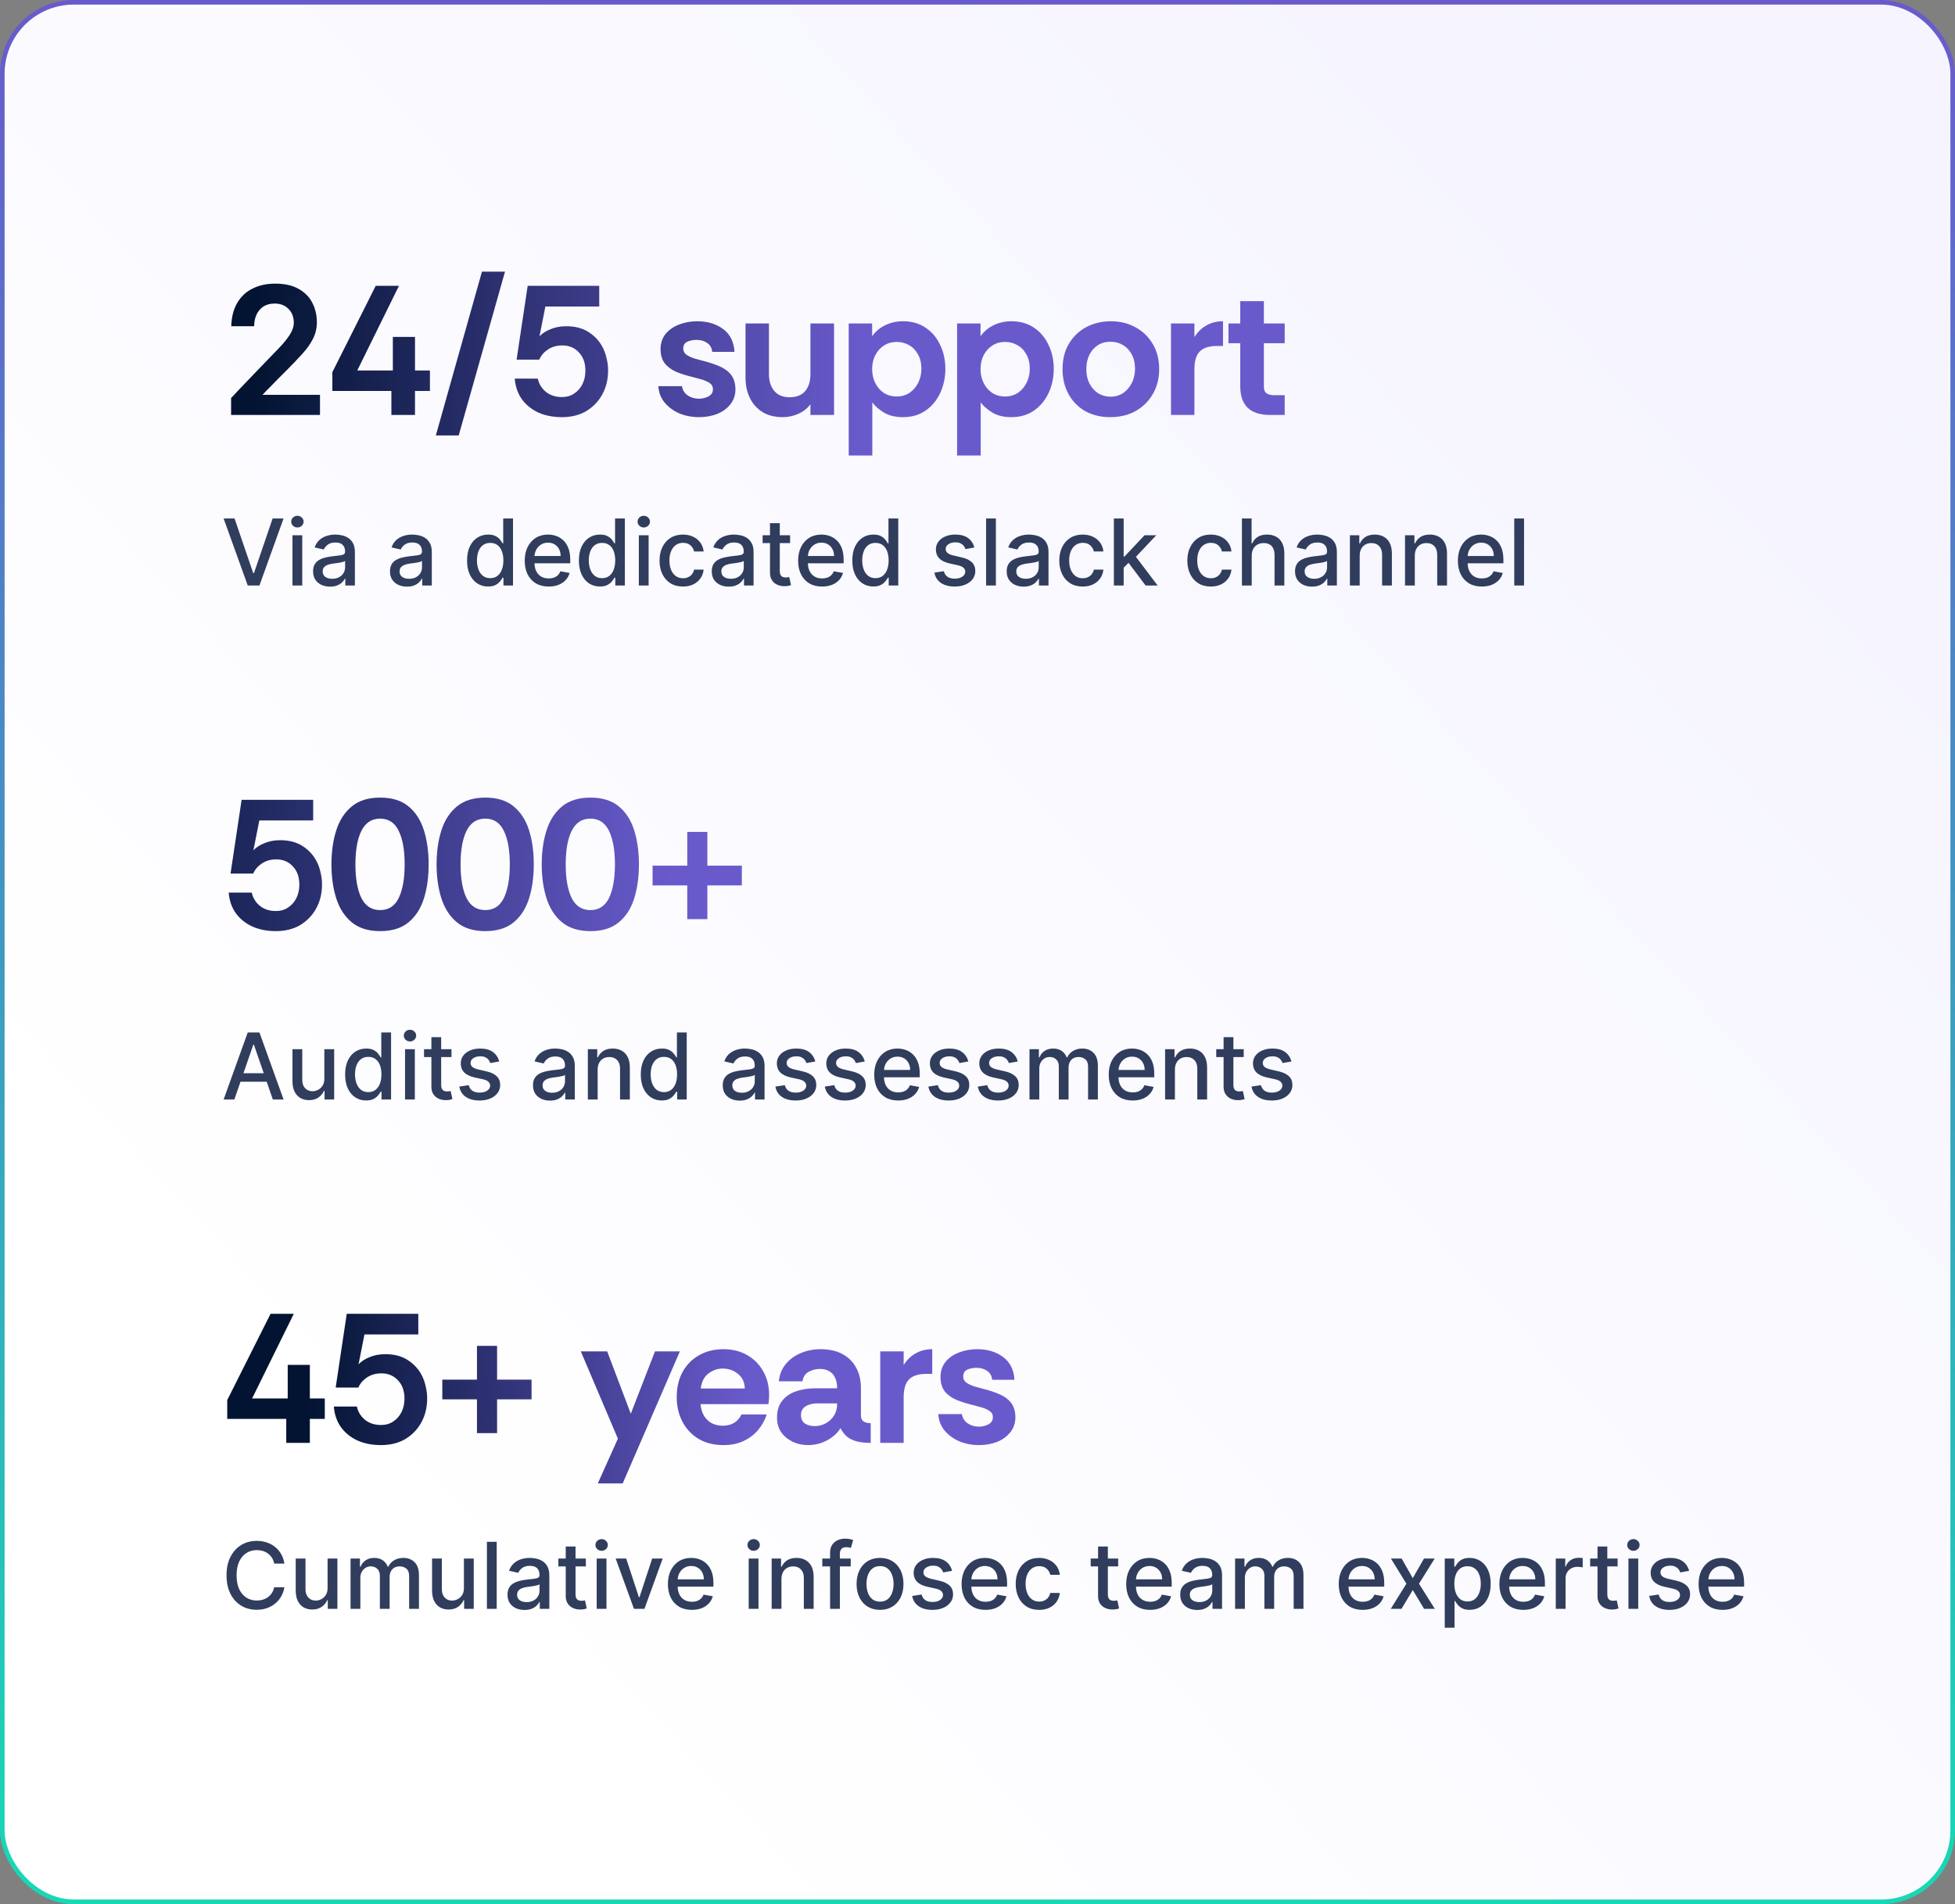
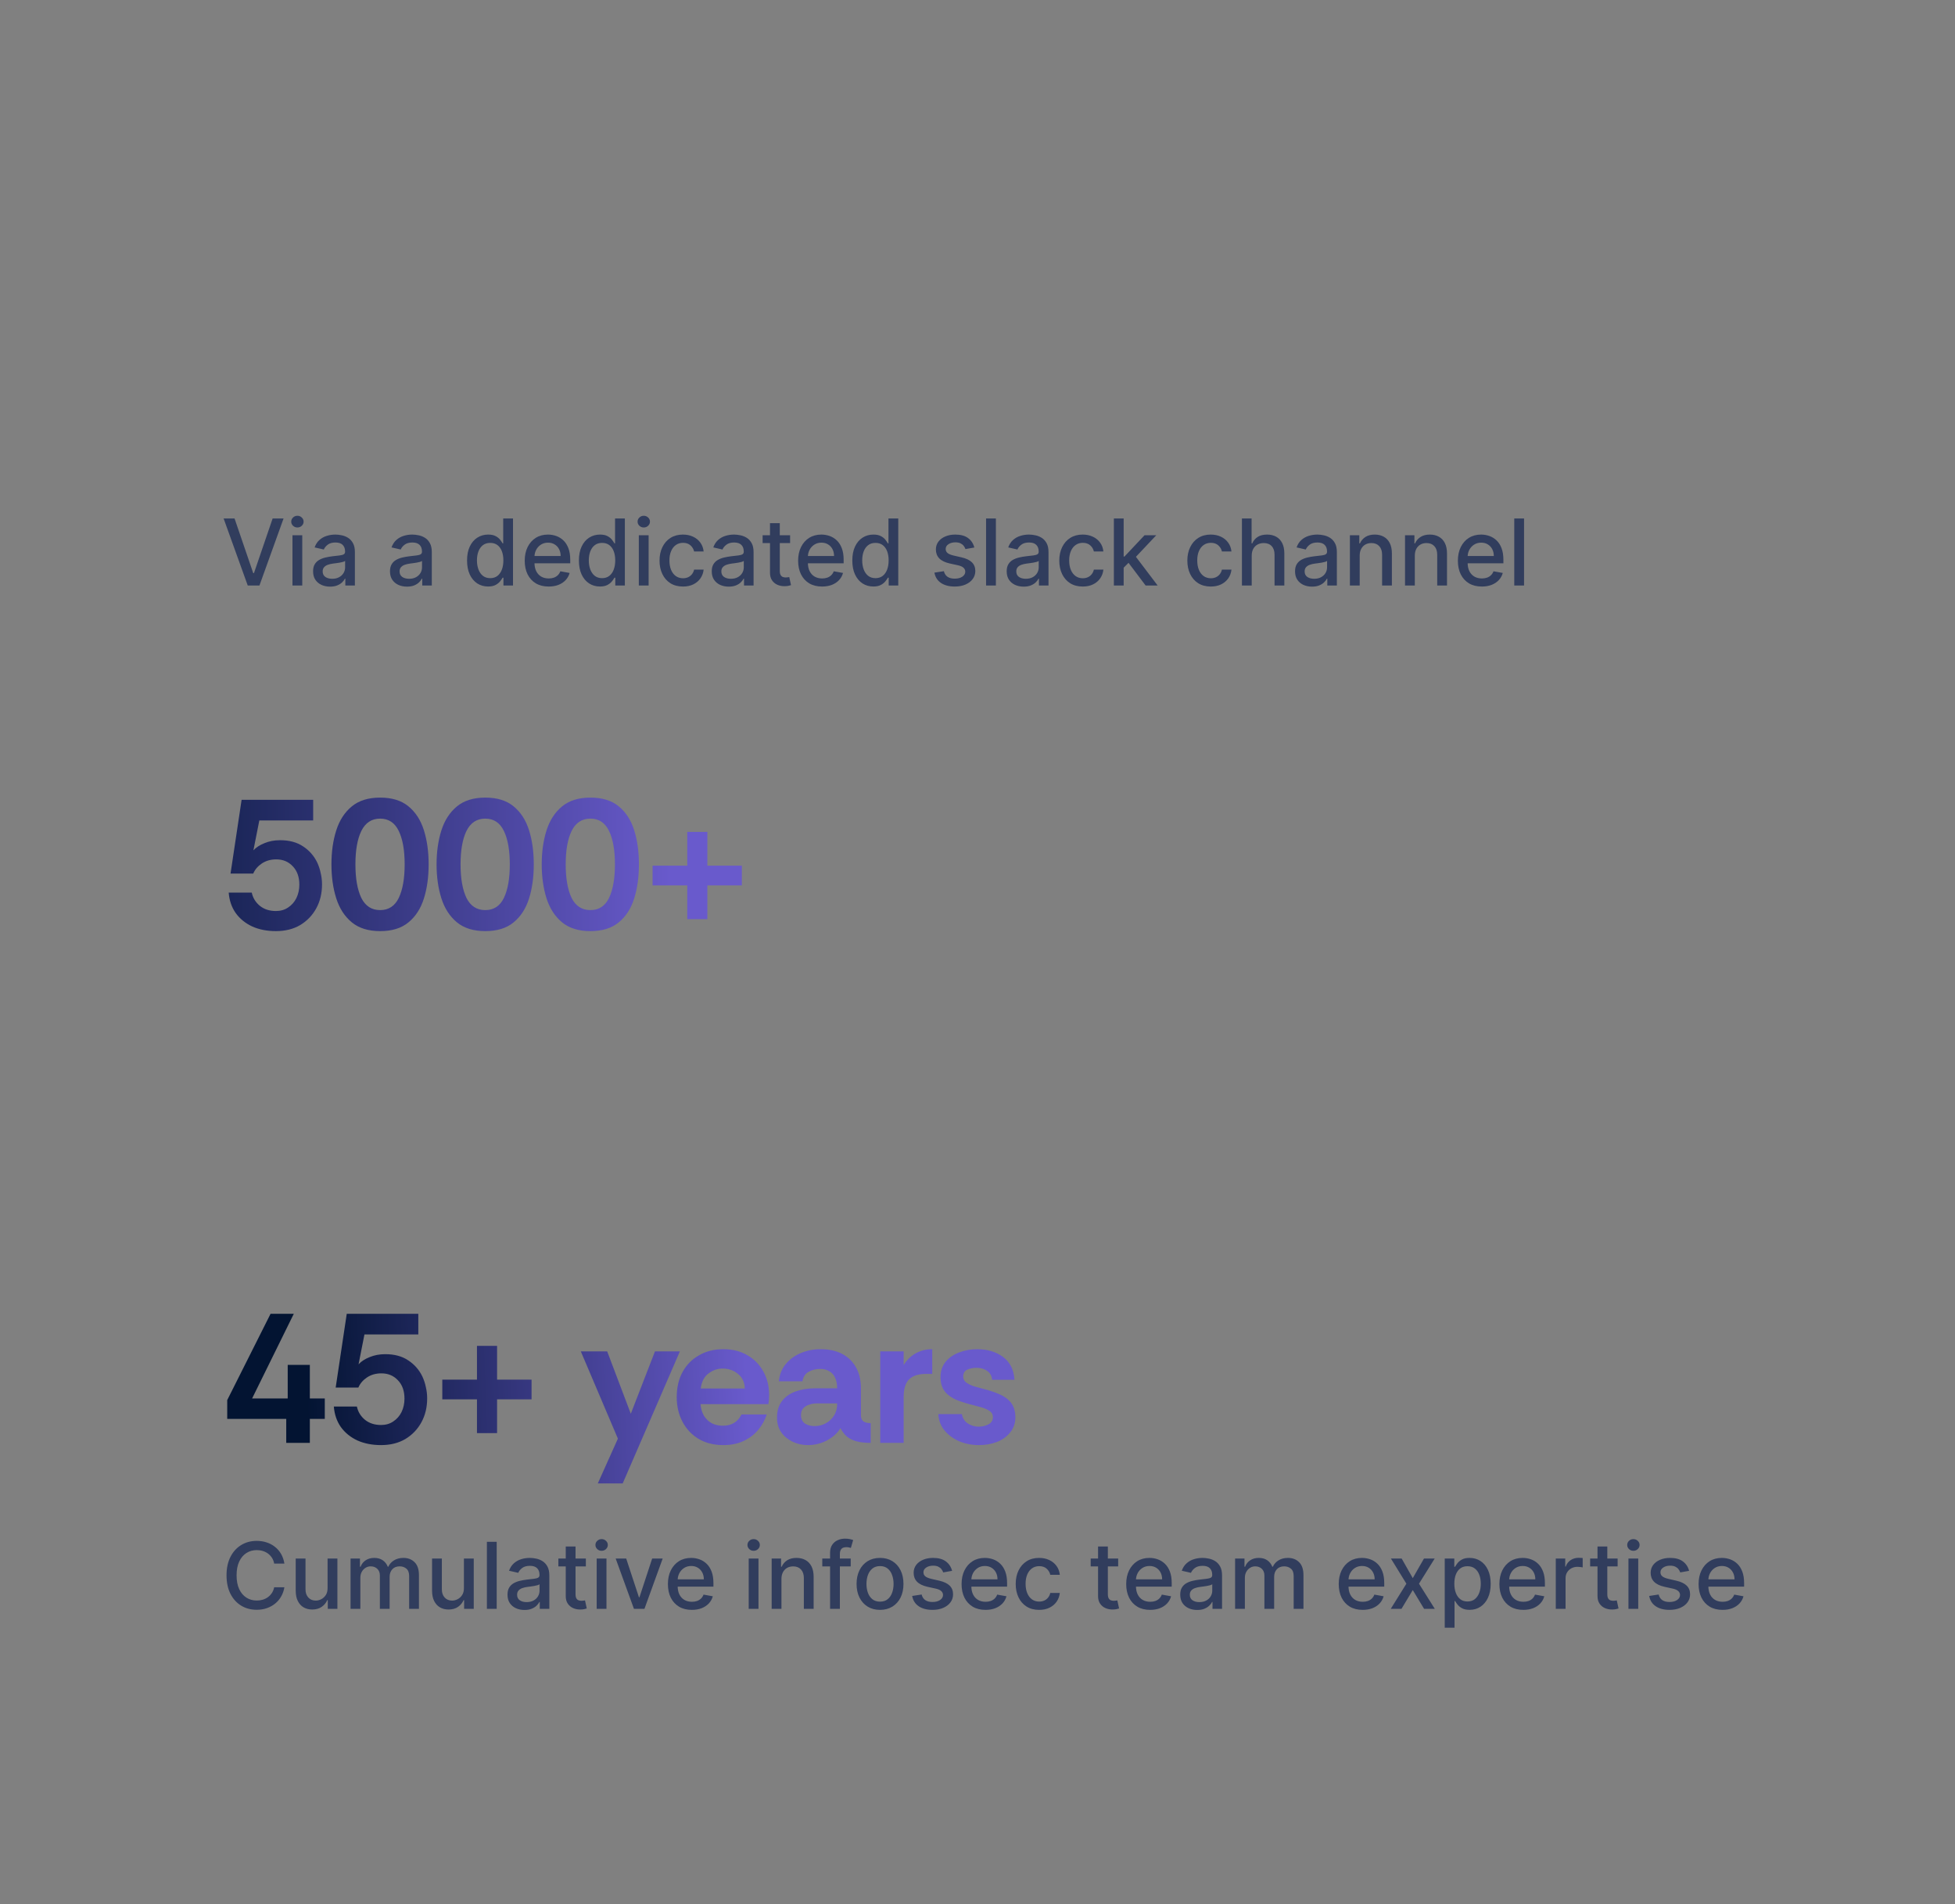
<svg xmlns="http://www.w3.org/2000/svg" width="424" height="413" viewBox="0 0 424 413" fill="none">
  <rect x="0" y="0" width="424" height="413" fill="#808080" stroke="none" />
-   <rect x="0.5" y="0.5" width="423" height="412" rx="15.5" fill="url(#paint0_linear_4164_8235)" stroke="url(#paint1_linear_4164_8235)" />
-   <path d="M50.12 90V86.32C50.12 86.32 50.253 86.187 50.52 85.92C50.787 85.627 51.147 85.24 51.6 84.76C52.053 84.28 52.573 83.733 53.16 83.12C53.773 82.48 54.413 81.813 55.08 81.12C55.773 80.4 56.467 79.68 57.16 78.96C58.333 77.733 59.413 76.613 60.4 75.6C61.413 74.56 62.213 73.587 62.8 72.68C63.413 71.747 63.72 70.853 63.72 70C63.72 68.747 63.333 67.747 62.56 67C61.813 66.227 60.813 65.84 59.56 65.84C58.573 65.84 57.747 66.067 57.08 66.52C56.413 66.973 55.92 67.573 55.6 68.32C55.28 69.067 55.12 69.88 55.12 70.76H50.16C50.213 68.76 50.64 67.08 51.44 65.72C52.24 64.333 53.347 63.293 54.76 62.6C56.173 61.88 57.813 61.52 59.68 61.52C61.76 61.52 63.467 61.907 64.8 62.68C66.133 63.427 67.12 64.44 67.76 65.72C68.4 66.973 68.72 68.373 68.72 69.92C68.72 71.227 68.427 72.44 67.84 73.56C67.28 74.653 66.507 75.733 65.52 76.8C64.56 77.867 63.48 79 62.28 80.2C61.56 80.92 60.907 81.573 60.32 82.16C59.76 82.72 59.267 83.227 58.84 83.68C58.413 84.107 58.053 84.467 57.76 84.76C57.493 85.053 57.28 85.28 57.12 85.44C56.987 85.573 56.92 85.64 56.92 85.64H69.4V90H50.12ZM84.883 90V84.8H72.083V80.72L81.483 62H86.523L77.483 80.36H85.203V73.08H90.003V80.36H93.243V84.8H90.003V90H84.883ZM94.526 94.44L104.526 58.92H109.526L99.486 94.44H94.526ZM121.882 90.48C119.962 90.48 118.256 90.147 116.762 89.48C115.269 88.787 114.069 87.813 113.162 86.56C112.282 85.307 111.776 83.827 111.642 82.12H116.642C116.882 83.267 117.469 84.227 118.402 85C119.336 85.747 120.496 86.12 121.882 86.12C122.896 86.12 123.776 85.867 124.522 85.36C125.296 84.853 125.896 84.173 126.322 83.32C126.749 82.44 126.962 81.467 126.962 80.4C126.962 78.72 126.482 77.387 125.522 76.4C124.589 75.413 123.402 74.92 121.962 74.92C120.762 74.92 119.722 75.213 118.842 75.8C117.962 76.387 117.336 77.12 116.962 78H112.042L114.442 62H129.962V66.48H118.282L117.002 72.96C117.589 72.32 118.389 71.8 119.402 71.4C120.416 70.973 121.549 70.76 122.802 70.76C124.802 70.76 126.469 71.213 127.802 72.12C129.136 73 130.149 74.16 130.842 75.6C131.189 76.347 131.442 77.12 131.602 77.92C131.789 78.693 131.882 79.507 131.882 80.36C131.882 82.28 131.469 84 130.642 85.52C129.816 87.04 128.656 88.253 127.162 89.16C125.669 90.04 123.909 90.48 121.882 90.48ZM151.584 90.48C150.091 90.48 148.691 90.213 147.384 89.68C146.077 89.12 144.997 88.333 144.144 87.32C143.317 86.307 142.864 85.12 142.784 83.76H147.904C148.037 84.613 148.451 85.28 149.144 85.76C149.864 86.24 150.664 86.48 151.544 86.48C152.291 86.48 152.984 86.32 153.624 86C154.291 85.653 154.624 85.12 154.624 84.4C154.624 83.84 154.384 83.4 153.904 83.08C153.424 82.76 152.864 82.507 152.224 82.32C151.584 82.133 150.997 81.973 150.464 81.84C149.131 81.52 147.917 81.147 146.824 80.72C145.731 80.267 144.864 79.653 144.224 78.88C143.584 78.08 143.264 77.027 143.264 75.72C143.264 74.44 143.624 73.347 144.344 72.44C145.091 71.533 146.064 70.853 147.264 70.4C148.491 69.92 149.811 69.68 151.224 69.68C153.437 69.68 155.304 70.24 156.824 71.36C158.344 72.48 159.171 74.133 159.304 76.32H154.464C154.384 75.467 154.024 74.827 153.384 74.4C152.771 73.947 151.997 73.72 151.064 73.72C150.317 73.72 149.651 73.853 149.064 74.12C148.477 74.387 148.184 74.893 148.184 75.64C148.184 76.173 148.424 76.613 148.904 76.96C149.384 77.28 149.957 77.547 150.624 77.76C151.291 77.947 151.877 78.107 152.384 78.24C153.771 78.587 154.984 78.987 156.024 79.44C157.091 79.893 157.931 80.507 158.544 81.28C159.157 82.053 159.477 83.093 159.504 84.4C159.504 85.707 159.131 86.813 158.384 87.72C157.664 88.627 156.704 89.32 155.504 89.8C154.304 90.253 152.997 90.48 151.584 90.48ZM169.769 90.48C168.063 90.48 166.609 90.12 165.409 89.4C164.209 88.653 163.289 87.64 162.649 86.36C162.009 85.053 161.689 83.573 161.689 81.92V70.16H166.769V81.16C166.769 82.627 167.143 83.827 167.889 84.76C168.663 85.693 169.783 86.16 171.249 86.16C172.769 86.16 173.903 85.707 174.649 84.8C175.396 83.893 175.769 82.68 175.769 81.16V70.16H180.889V90H175.769V87.68C175.103 88.587 174.223 89.28 173.129 89.76C172.063 90.24 170.943 90.48 169.769 90.48ZM184.07 98.8V70.16H189.15V72.92C189.924 71.853 190.884 71.053 192.03 70.52C193.204 69.96 194.47 69.68 195.83 69.68C197.75 69.68 199.39 70.147 200.75 71.08C202.137 72.013 203.19 73.267 203.91 74.84C204.657 76.387 205.03 78.107 205.03 80C205.03 81.893 204.657 83.64 203.91 85.24C203.164 86.84 202.097 88.12 200.71 89.08C199.35 90.013 197.724 90.48 195.83 90.48C194.15 90.48 192.75 90.133 191.63 89.44C190.537 88.747 189.724 88.027 189.19 87.28V98.8H184.07ZM194.47 86C195.537 86 196.47 85.733 197.27 85.2C198.07 84.64 198.697 83.907 199.15 83C199.604 82.093 199.83 81.093 199.83 80C199.83 78.747 199.577 77.693 199.07 76.84C198.59 75.96 197.937 75.293 197.11 74.84C196.31 74.387 195.43 74.16 194.47 74.16C193.457 74.16 192.55 74.413 191.75 74.92C190.95 75.427 190.31 76.133 189.83 77.04C189.377 77.92 189.15 78.933 189.15 80.08C189.15 81.173 189.377 82.173 189.83 83.08C190.284 83.987 190.91 84.707 191.71 85.24C192.51 85.747 193.43 86 194.47 86ZM207.577 98.8V70.16H212.657V72.92C213.43 71.853 214.39 71.053 215.537 70.52C216.71 69.96 217.977 69.68 219.337 69.68C221.257 69.68 222.897 70.147 224.257 71.08C225.643 72.013 226.697 73.267 227.417 74.84C228.163 76.387 228.537 78.107 228.537 80C228.537 81.893 228.163 83.64 227.417 85.24C226.67 86.84 225.603 88.12 224.217 89.08C222.857 90.013 221.23 90.48 219.337 90.48C217.657 90.48 216.257 90.133 215.137 89.44C214.043 88.747 213.23 88.027 212.697 87.28V98.8H207.577ZM217.977 86C219.043 86 219.977 85.733 220.777 85.2C221.577 84.64 222.203 83.907 222.657 83C223.11 82.093 223.337 81.093 223.337 80C223.337 78.747 223.083 77.693 222.577 76.84C222.097 75.96 221.443 75.293 220.617 74.84C219.817 74.387 218.937 74.16 217.977 74.16C216.963 74.16 216.057 74.413 215.257 74.92C214.457 75.427 213.817 76.133 213.337 77.04C212.883 77.92 212.657 78.933 212.657 80.08C212.657 81.173 212.883 82.173 213.337 83.08C213.79 83.987 214.417 84.707 215.217 85.24C216.017 85.747 216.937 86 217.977 86ZM240.763 90.48C238.763 90.48 236.976 90.053 235.403 89.2C233.856 88.32 232.643 87.093 231.763 85.52C230.883 83.947 230.443 82.133 230.443 80.08C230.443 77.92 230.909 76.067 231.843 74.52C232.803 72.947 234.069 71.747 235.643 70.92C237.243 70.093 239.003 69.68 240.923 69.68C242.923 69.68 244.709 70.12 246.283 71C247.856 71.853 249.096 73.053 250.003 74.6C250.936 76.147 251.403 77.973 251.403 80.08C251.403 82.08 250.949 83.867 250.043 85.44C249.136 87.013 247.883 88.253 246.283 89.16C244.709 90.04 242.869 90.48 240.763 90.48ZM240.843 86.04C241.909 86.04 242.829 85.773 243.603 85.24C244.403 84.68 245.029 83.947 245.483 83.04C245.936 82.107 246.163 81.093 246.163 80C246.163 78.747 245.909 77.68 245.403 76.8C244.923 75.92 244.283 75.253 243.483 74.8C242.683 74.347 241.803 74.12 240.843 74.12C239.803 74.12 238.883 74.373 238.083 74.88C237.309 75.387 236.696 76.093 236.243 77C235.816 77.88 235.603 78.907 235.603 80.08C235.603 81.253 235.829 82.293 236.283 83.2C236.763 84.107 237.403 84.813 238.203 85.32C239.003 85.8 239.883 86.04 240.843 86.04ZM253.964 90V70.16H259.044V73.12C259.737 72 260.617 71.147 261.684 70.56C262.751 69.973 263.937 69.68 265.244 69.68V75.04H263.884C262.257 75.04 261.044 75.427 260.244 76.2C259.444 76.973 259.044 78.267 259.044 80.08V90H253.964ZM275.427 90C273.293 90 271.68 89.48 270.587 88.44C269.52 87.4 268.987 85.84 268.987 83.76V74.44H266.427V70.16H268.987V65.32H274.107V70.16H278.627V74.44H274.107V83.8C274.107 84.547 274.307 85.053 274.707 85.32C275.107 85.587 275.627 85.72 276.267 85.72H278.627V90H275.427Z" fill="url(#paint2_linear_4164_8235)" />
  <path d="M50.869 112.455L54.918 124.301H55.081L59.129 112.455H61.501L56.267 127H53.731L48.497 112.455H50.869ZM63.431 127V116.091H65.555V127H63.431ZM64.504 114.408C64.135 114.408 63.817 114.285 63.552 114.038C63.292 113.787 63.162 113.489 63.162 113.143C63.162 112.793 63.292 112.495 63.552 112.249C63.817 111.998 64.135 111.872 64.504 111.872C64.873 111.872 65.188 111.998 65.448 112.249C65.714 112.495 65.846 112.793 65.846 113.143C65.846 113.489 65.714 113.787 65.448 114.038C65.188 114.285 64.873 114.408 64.504 114.408ZM71.587 127.241C70.895 127.241 70.27 127.114 69.712 126.858C69.153 126.598 68.71 126.221 68.383 125.729C68.062 125.236 67.901 124.633 67.901 123.918C67.901 123.302 68.019 122.795 68.256 122.398C68.492 122 68.812 121.685 69.215 121.453C69.617 121.221 70.067 121.046 70.564 120.928C71.061 120.809 71.568 120.719 72.084 120.658C72.737 120.582 73.267 120.52 73.675 120.473C74.082 120.421 74.378 120.338 74.562 120.224C74.747 120.111 74.84 119.926 74.84 119.67V119.621C74.84 119 74.664 118.52 74.314 118.179C73.968 117.838 73.452 117.668 72.766 117.668C72.051 117.668 71.487 117.826 71.075 118.143C70.668 118.456 70.386 118.804 70.23 119.188L68.234 118.733C68.471 118.07 68.817 117.535 69.271 117.128C69.731 116.716 70.258 116.418 70.855 116.233C71.452 116.044 72.079 115.949 72.737 115.949C73.173 115.949 73.635 116.001 74.122 116.105C74.615 116.205 75.074 116.389 75.5 116.659C75.931 116.929 76.284 117.315 76.558 117.817C76.833 118.314 76.97 118.96 76.97 119.756V127H74.896V125.509H74.811C74.674 125.783 74.468 126.053 74.193 126.318C73.919 126.583 73.566 126.804 73.135 126.979C72.704 127.154 72.188 127.241 71.587 127.241ZM72.048 125.537C72.635 125.537 73.137 125.421 73.554 125.189C73.975 124.957 74.295 124.654 74.513 124.28C74.735 123.901 74.847 123.496 74.847 123.065V121.659C74.771 121.735 74.624 121.806 74.406 121.872C74.193 121.934 73.949 121.988 73.675 122.036C73.4 122.078 73.133 122.118 72.872 122.156C72.612 122.189 72.394 122.218 72.219 122.241C71.807 122.294 71.43 122.381 71.09 122.504C70.753 122.627 70.483 122.805 70.28 123.037C70.081 123.264 69.981 123.567 69.981 123.946C69.981 124.472 70.176 124.869 70.564 125.139C70.952 125.404 71.447 125.537 72.048 125.537ZM88.266 127.241C87.575 127.241 86.95 127.114 86.391 126.858C85.833 126.598 85.39 126.221 85.063 125.729C84.741 125.236 84.58 124.633 84.58 123.918C84.58 123.302 84.699 122.795 84.935 122.398C85.172 122 85.492 121.685 85.894 121.453C86.297 121.221 86.746 121.046 87.244 120.928C87.741 120.809 88.247 120.719 88.763 120.658C89.417 120.582 89.947 120.52 90.354 120.473C90.762 120.421 91.058 120.338 91.242 120.224C91.427 120.111 91.519 119.926 91.519 119.67V119.621C91.519 119 91.344 118.52 90.994 118.179C90.648 117.838 90.132 117.668 89.445 117.668C88.73 117.668 88.167 117.826 87.755 118.143C87.348 118.456 87.066 118.804 86.91 119.188L84.914 118.733C85.151 118.07 85.496 117.535 85.951 117.128C86.41 116.716 86.938 116.418 87.535 116.233C88.131 116.044 88.759 115.949 89.417 115.949C89.853 115.949 90.314 116.001 90.802 116.105C91.294 116.205 91.754 116.389 92.18 116.659C92.611 116.929 92.963 117.315 93.238 117.817C93.513 118.314 93.65 118.96 93.65 119.756V127H91.576V125.509H91.491C91.353 125.783 91.147 126.053 90.873 126.318C90.598 126.583 90.246 126.804 89.815 126.979C89.384 127.154 88.868 127.241 88.266 127.241ZM88.728 125.537C89.315 125.537 89.817 125.421 90.234 125.189C90.655 124.957 90.975 124.654 91.192 124.28C91.415 123.901 91.526 123.496 91.526 123.065V121.659C91.451 121.735 91.304 121.806 91.086 121.872C90.873 121.934 90.629 121.988 90.354 122.036C90.08 122.078 89.812 122.118 89.552 122.156C89.291 122.189 89.074 122.218 88.898 122.241C88.487 122.294 88.11 122.381 87.769 122.504C87.433 122.627 87.163 122.805 86.96 123.037C86.761 123.264 86.661 123.567 86.661 123.946C86.661 124.472 86.855 124.869 87.244 125.139C87.632 125.404 88.127 125.537 88.728 125.537ZM105.855 127.213C104.974 127.213 104.188 126.988 103.497 126.538C102.811 126.084 102.271 125.437 101.878 124.599C101.49 123.757 101.295 122.746 101.295 121.567C101.295 120.388 101.492 119.379 101.885 118.541C102.283 117.703 102.827 117.062 103.518 116.616C104.21 116.171 104.993 115.949 105.869 115.949C106.546 115.949 107.091 116.062 107.503 116.29C107.92 116.512 108.241 116.773 108.469 117.071C108.701 117.369 108.881 117.632 109.009 117.859H109.136V112.455H111.26V127H109.186V125.303H109.009C108.881 125.535 108.696 125.8 108.455 126.098C108.218 126.396 107.891 126.657 107.474 126.879C107.058 127.102 106.518 127.213 105.855 127.213ZM106.324 125.402C106.935 125.402 107.451 125.241 107.872 124.919C108.298 124.592 108.62 124.14 108.838 123.562C109.061 122.985 109.172 122.312 109.172 121.545C109.172 120.788 109.063 120.125 108.845 119.557C108.627 118.989 108.308 118.546 107.886 118.229C107.465 117.911 106.944 117.753 106.324 117.753C105.685 117.753 105.152 117.919 104.726 118.25C104.3 118.581 103.978 119.034 103.76 119.607C103.547 120.179 103.44 120.826 103.44 121.545C103.44 122.275 103.549 122.93 103.767 123.513C103.985 124.095 104.307 124.557 104.733 124.898C105.164 125.234 105.694 125.402 106.324 125.402ZM118.993 127.22C117.918 127.22 116.992 126.991 116.216 126.531C115.444 126.067 114.847 125.416 114.426 124.578C114.009 123.735 113.801 122.748 113.801 121.616C113.801 120.499 114.009 119.514 114.426 118.662C114.847 117.81 115.434 117.144 116.187 116.666C116.945 116.188 117.83 115.949 118.843 115.949C119.459 115.949 120.056 116.051 120.633 116.254C121.211 116.458 121.729 116.777 122.189 117.213C122.648 117.649 123.01 118.214 123.275 118.911C123.54 119.602 123.673 120.442 123.673 121.432V122.185H115.001V120.594H121.592C121.592 120.035 121.478 119.54 121.251 119.109C121.024 118.674 120.704 118.33 120.292 118.08C119.885 117.829 119.407 117.703 118.858 117.703C118.261 117.703 117.74 117.85 117.295 118.143C116.855 118.432 116.514 118.811 116.272 119.28C116.036 119.744 115.917 120.248 115.917 120.793V122.036C115.917 122.765 116.045 123.385 116.301 123.896C116.561 124.408 116.923 124.798 117.387 125.068C117.851 125.333 118.394 125.466 119.014 125.466C119.416 125.466 119.783 125.409 120.115 125.295C120.446 125.177 120.733 125.002 120.974 124.77C121.216 124.538 121.4 124.251 121.528 123.911L123.538 124.273C123.377 124.865 123.088 125.383 122.672 125.828C122.26 126.268 121.741 126.612 121.116 126.858C120.496 127.099 119.788 127.22 118.993 127.22ZM130.113 127.213C129.232 127.213 128.446 126.988 127.755 126.538C127.068 126.084 126.529 125.437 126.136 124.599C125.747 123.757 125.553 122.746 125.553 121.567C125.553 120.388 125.75 119.379 126.143 118.541C126.54 117.703 127.085 117.062 127.776 116.616C128.468 116.171 129.251 115.949 130.127 115.949C130.804 115.949 131.349 116.062 131.761 116.29C132.177 116.512 132.499 116.773 132.727 117.071C132.959 117.369 133.138 117.632 133.266 117.859H133.394V112.455H135.518V127H133.444V125.303H133.266C133.138 125.535 132.954 125.8 132.712 126.098C132.476 126.396 132.149 126.657 131.732 126.879C131.316 127.102 130.776 127.213 130.113 127.213ZM130.582 125.402C131.192 125.402 131.709 125.241 132.13 124.919C132.556 124.592 132.878 124.14 133.096 123.562C133.318 122.985 133.43 122.312 133.43 121.545C133.43 120.788 133.321 120.125 133.103 119.557C132.885 118.989 132.566 118.546 132.144 118.229C131.723 117.911 131.202 117.753 130.582 117.753C129.942 117.753 129.41 117.919 128.984 118.25C128.558 118.581 128.236 119.034 128.018 119.607C127.805 120.179 127.698 120.826 127.698 121.545C127.698 122.275 127.807 122.93 128.025 123.513C128.243 124.095 128.565 124.557 128.991 124.898C129.422 125.234 129.952 125.402 130.582 125.402ZM138.549 127V116.091H140.672V127H138.549ZM139.621 114.408C139.252 114.408 138.935 114.285 138.669 114.038C138.409 113.787 138.279 113.489 138.279 113.143C138.279 112.793 138.409 112.495 138.669 112.249C138.935 111.998 139.252 111.872 139.621 111.872C139.99 111.872 140.305 111.998 140.566 112.249C140.831 112.495 140.963 112.793 140.963 113.143C140.963 113.489 140.831 113.787 140.566 114.038C140.305 114.285 139.99 114.408 139.621 114.408ZM148.124 127.22C147.068 127.22 146.159 126.981 145.397 126.503C144.639 126.02 144.057 125.355 143.65 124.507C143.243 123.66 143.039 122.689 143.039 121.595C143.039 120.487 143.247 119.509 143.664 118.662C144.081 117.81 144.668 117.144 145.425 116.666C146.183 116.188 147.076 115.949 148.103 115.949C148.932 115.949 149.67 116.103 150.319 116.411C150.968 116.714 151.491 117.14 151.888 117.689C152.291 118.238 152.53 118.88 152.606 119.614H150.539C150.425 119.102 150.165 118.662 149.758 118.293C149.355 117.923 148.816 117.739 148.138 117.739C147.547 117.739 147.028 117.895 146.583 118.207C146.143 118.515 145.799 118.955 145.553 119.528C145.307 120.097 145.184 120.769 145.184 121.545C145.184 122.341 145.305 123.027 145.546 123.605C145.788 124.183 146.129 124.63 146.569 124.947C147.014 125.265 147.537 125.423 148.138 125.423C148.541 125.423 148.906 125.35 149.232 125.203C149.564 125.052 149.841 124.836 150.063 124.557C150.29 124.277 150.449 123.941 150.539 123.548H152.606C152.53 124.254 152.3 124.884 151.917 125.438C151.533 125.991 151.02 126.427 150.376 126.744C149.737 127.062 148.986 127.22 148.124 127.22ZM158.051 127.241C157.36 127.241 156.735 127.114 156.176 126.858C155.618 126.598 155.175 126.221 154.848 125.729C154.526 125.236 154.365 124.633 154.365 123.918C154.365 123.302 154.484 122.795 154.721 122.398C154.957 122 155.277 121.685 155.679 121.453C156.082 121.221 156.532 121.046 157.029 120.928C157.526 120.809 158.033 120.719 158.549 120.658C159.202 120.582 159.732 120.52 160.14 120.473C160.547 120.421 160.843 120.338 161.027 120.224C161.212 120.111 161.304 119.926 161.304 119.67V119.621C161.304 119 161.129 118.52 160.779 118.179C160.433 117.838 159.917 117.668 159.23 117.668C158.516 117.668 157.952 117.826 157.54 118.143C157.133 118.456 156.851 118.804 156.695 119.188L154.699 118.733C154.936 118.07 155.282 117.535 155.736 117.128C156.195 116.716 156.723 116.418 157.32 116.233C157.917 116.044 158.544 115.949 159.202 115.949C159.638 115.949 160.099 116.001 160.587 116.105C161.079 116.205 161.539 116.389 161.965 116.659C162.396 116.929 162.748 117.315 163.023 117.817C163.298 118.314 163.435 118.96 163.435 119.756V127H161.361V125.509H161.276C161.139 125.783 160.933 126.053 160.658 126.318C160.383 126.583 160.031 126.804 159.6 126.979C159.169 127.154 158.653 127.241 158.051 127.241ZM158.513 125.537C159.1 125.537 159.602 125.421 160.019 125.189C160.44 124.957 160.76 124.654 160.978 124.28C161.2 123.901 161.311 123.496 161.311 123.065V121.659C161.236 121.735 161.089 121.806 160.871 121.872C160.658 121.934 160.414 121.988 160.14 122.036C159.865 122.078 159.597 122.118 159.337 122.156C159.077 122.189 158.859 122.218 158.684 122.241C158.272 122.294 157.895 122.381 157.554 122.504C157.218 122.627 156.948 122.805 156.745 123.037C156.546 123.264 156.446 123.567 156.446 123.946C156.446 124.472 156.641 124.869 157.029 125.139C157.417 125.404 157.912 125.537 158.513 125.537ZM171.356 116.091V117.795H165.397V116.091H171.356ZM166.995 113.477H169.119V123.797C169.119 124.209 169.18 124.519 169.303 124.727C169.426 124.931 169.585 125.071 169.779 125.146C169.978 125.217 170.193 125.253 170.425 125.253C170.596 125.253 170.745 125.241 170.873 125.217C171.001 125.194 171.1 125.175 171.171 125.161L171.555 126.915C171.432 126.962 171.256 127.009 171.029 127.057C170.802 127.109 170.518 127.137 170.177 127.142C169.618 127.152 169.097 127.052 168.614 126.844C168.131 126.635 167.741 126.313 167.442 125.878C167.144 125.442 166.995 124.895 166.995 124.237V113.477ZM178.289 127.22C177.215 127.22 176.289 126.991 175.512 126.531C174.741 126.067 174.144 125.416 173.723 124.578C173.306 123.735 173.098 122.748 173.098 121.616C173.098 120.499 173.306 119.514 173.723 118.662C174.144 117.81 174.731 117.144 175.484 116.666C176.242 116.188 177.127 115.949 178.14 115.949C178.756 115.949 179.352 116.051 179.93 116.254C180.508 116.458 181.026 116.777 181.485 117.213C181.945 117.649 182.307 118.214 182.572 118.911C182.837 119.602 182.97 120.442 182.97 121.432V122.185H174.298V120.594H180.889C180.889 120.035 180.775 119.54 180.548 119.109C180.321 118.674 180.001 118.33 179.589 118.08C179.182 117.829 178.704 117.703 178.154 117.703C177.558 117.703 177.037 117.85 176.592 118.143C176.152 118.432 175.811 118.811 175.569 119.28C175.333 119.744 175.214 120.248 175.214 120.793V122.036C175.214 122.765 175.342 123.385 175.598 123.896C175.858 124.408 176.22 124.798 176.684 125.068C177.148 125.333 177.69 125.466 178.311 125.466C178.713 125.466 179.08 125.409 179.412 125.295C179.743 125.177 180.029 125.002 180.271 124.77C180.512 124.538 180.697 124.251 180.825 123.911L182.835 124.273C182.674 124.865 182.385 125.383 181.968 125.828C181.556 126.268 181.038 126.612 180.413 126.858C179.793 127.099 179.085 127.22 178.289 127.22ZM189.41 127.213C188.529 127.213 187.743 126.988 187.052 126.538C186.365 126.084 185.826 125.437 185.433 124.599C185.044 123.757 184.85 122.746 184.85 121.567C184.85 120.388 185.047 119.379 185.44 118.541C185.837 117.703 186.382 117.062 187.073 116.616C187.764 116.171 188.548 115.949 189.424 115.949C190.101 115.949 190.646 116.062 191.058 116.29C191.474 116.512 191.796 116.773 192.023 117.071C192.255 117.369 192.435 117.632 192.563 117.859H192.691V112.455H194.815V127H192.741V125.303H192.563C192.435 125.535 192.251 125.8 192.009 126.098C191.772 126.396 191.446 126.657 191.029 126.879C190.612 127.102 190.073 127.213 189.41 127.213ZM189.879 125.402C190.489 125.402 191.005 125.241 191.427 124.919C191.853 124.592 192.175 124.14 192.393 123.562C192.615 122.985 192.727 122.312 192.727 121.545C192.727 120.788 192.618 120.125 192.4 119.557C192.182 118.989 191.862 118.546 191.441 118.229C191.02 117.911 190.499 117.753 189.879 117.753C189.239 117.753 188.707 117.919 188.281 118.25C187.854 118.581 187.532 119.034 187.315 119.607C187.102 120.179 186.995 120.826 186.995 121.545C186.995 122.275 187.104 122.93 187.322 123.513C187.54 124.095 187.862 124.557 188.288 124.898C188.719 125.234 189.249 125.402 189.879 125.402ZM211.313 118.754L209.388 119.095C209.308 118.849 209.18 118.615 209.005 118.392C208.835 118.17 208.603 117.987 208.309 117.845C208.015 117.703 207.648 117.632 207.208 117.632C206.607 117.632 206.105 117.767 205.702 118.037C205.3 118.302 205.099 118.645 205.099 119.067C205.099 119.431 205.234 119.725 205.504 119.947C205.773 120.17 206.209 120.352 206.81 120.494L208.543 120.892C209.547 121.124 210.295 121.482 210.788 121.964C211.28 122.447 211.526 123.075 211.526 123.847C211.526 124.5 211.337 125.082 210.958 125.594C210.584 126.1 210.061 126.498 209.388 126.787C208.721 127.076 207.947 127.22 207.066 127.22C205.844 127.22 204.848 126.96 204.076 126.439C203.304 125.913 202.831 125.168 202.656 124.202L204.708 123.889C204.836 124.424 205.099 124.829 205.496 125.104C205.894 125.374 206.413 125.509 207.052 125.509C207.748 125.509 208.304 125.364 208.721 125.075C209.138 124.782 209.346 124.424 209.346 124.003C209.346 123.662 209.218 123.375 208.962 123.143C208.711 122.911 208.326 122.736 207.805 122.618L205.958 122.213C204.94 121.981 204.187 121.612 203.7 121.105C203.217 120.598 202.975 119.957 202.975 119.18C202.975 118.536 203.155 117.973 203.515 117.49C203.875 117.007 204.372 116.631 205.006 116.361C205.641 116.086 206.368 115.949 207.187 115.949C208.366 115.949 209.294 116.205 209.971 116.716C210.648 117.223 211.095 117.902 211.313 118.754ZM215.985 112.455V127H213.861V112.455H215.985ZM222.016 127.241C221.325 127.241 220.7 127.114 220.141 126.858C219.583 126.598 219.14 126.221 218.813 125.729C218.491 125.236 218.33 124.633 218.33 123.918C218.33 123.302 218.449 122.795 218.685 122.398C218.922 122 219.242 121.685 219.644 121.453C220.047 121.221 220.496 121.046 220.994 120.928C221.491 120.809 221.997 120.719 222.513 120.658C223.167 120.582 223.697 120.52 224.104 120.473C224.512 120.421 224.808 120.338 224.992 120.224C225.177 120.111 225.269 119.926 225.269 119.67V119.621C225.269 119 225.094 118.52 224.744 118.179C224.398 117.838 223.882 117.668 223.195 117.668C222.48 117.668 221.917 117.826 221.505 118.143C221.098 118.456 220.816 118.804 220.66 119.188L218.664 118.733C218.901 118.07 219.246 117.535 219.701 117.128C220.16 116.716 220.688 116.418 221.285 116.233C221.881 116.044 222.509 115.949 223.167 115.949C223.603 115.949 224.064 116.001 224.552 116.105C225.044 116.205 225.504 116.389 225.93 116.659C226.361 116.929 226.713 117.315 226.988 117.817C227.263 118.314 227.4 118.96 227.4 119.756V127H225.326V125.509H225.241C225.103 125.783 224.897 126.053 224.623 126.318C224.348 126.583 223.996 126.804 223.565 126.979C223.134 127.154 222.618 127.241 222.016 127.241ZM222.478 125.537C223.065 125.537 223.567 125.421 223.984 125.189C224.405 124.957 224.725 124.654 224.942 124.28C225.165 123.901 225.276 123.496 225.276 123.065V121.659C225.201 121.735 225.054 121.806 224.836 121.872C224.623 121.934 224.379 121.988 224.104 122.036C223.83 122.078 223.562 122.118 223.302 122.156C223.041 122.189 222.824 122.218 222.648 122.241C222.237 122.294 221.86 122.381 221.519 122.504C221.183 122.627 220.913 122.805 220.71 123.037C220.511 123.264 220.411 123.567 220.411 123.946C220.411 124.472 220.605 124.869 220.994 125.139C221.382 125.404 221.877 125.537 222.478 125.537ZM234.824 127.22C233.768 127.22 232.859 126.981 232.096 126.503C231.339 126.02 230.756 125.355 230.349 124.507C229.942 123.66 229.738 122.689 229.738 121.595C229.738 120.487 229.947 119.509 230.363 118.662C230.78 117.81 231.367 117.144 232.125 116.666C232.882 116.188 233.775 115.949 234.802 115.949C235.631 115.949 236.369 116.103 237.018 116.411C237.667 116.714 238.19 117.14 238.588 117.689C238.99 118.238 239.229 118.88 239.305 119.614H237.238C237.125 119.102 236.864 118.662 236.457 118.293C236.055 117.923 235.515 117.739 234.838 117.739C234.246 117.739 233.727 117.895 233.282 118.207C232.842 118.515 232.499 118.955 232.252 119.528C232.006 120.097 231.883 120.769 231.883 121.545C231.883 122.341 232.004 123.027 232.245 123.605C232.487 124.183 232.828 124.63 233.268 124.947C233.713 125.265 234.236 125.423 234.838 125.423C235.24 125.423 235.605 125.35 235.931 125.203C236.263 125.052 236.54 124.836 236.762 124.557C236.99 124.277 237.148 123.941 237.238 123.548H239.305C239.229 124.254 239 124.884 238.616 125.438C238.233 125.991 237.719 126.427 237.075 126.744C236.436 127.062 235.685 127.22 234.824 127.22ZM243.529 123.3L243.515 120.707H243.884L248.231 116.091H250.773L245.816 121.347H245.482L243.529 123.3ZM241.576 127V112.455H243.7V127H241.576ZM248.465 127L244.559 121.815L246.022 120.331L251.072 127H248.465ZM262.597 127.22C261.541 127.22 260.632 126.981 259.87 126.503C259.112 126.02 258.53 125.355 258.123 124.507C257.715 123.66 257.512 122.689 257.512 121.595C257.512 120.487 257.72 119.509 258.137 118.662C258.553 117.81 259.141 117.144 259.898 116.666C260.656 116.188 261.548 115.949 262.576 115.949C263.404 115.949 264.143 116.103 264.792 116.411C265.44 116.714 265.963 117.14 266.361 117.689C266.764 118.238 267.003 118.88 267.078 119.614H265.012C264.898 119.102 264.638 118.662 264.23 118.293C263.828 117.923 263.288 117.739 262.611 117.739C262.019 117.739 261.501 117.895 261.056 118.207C260.615 118.515 260.272 118.955 260.026 119.528C259.78 120.097 259.657 120.769 259.657 121.545C259.657 122.341 259.777 123.027 260.019 123.605C260.26 124.183 260.601 124.63 261.042 124.947C261.487 125.265 262.01 125.423 262.611 125.423C263.014 125.423 263.378 125.35 263.705 125.203C264.036 125.052 264.313 124.836 264.536 124.557C264.763 124.277 264.922 123.941 265.012 123.548H267.078C267.003 124.254 266.773 124.884 266.39 125.438C266.006 125.991 265.492 126.427 264.848 126.744C264.209 127.062 263.459 127.22 262.597 127.22ZM271.473 120.523V127H269.349V112.455H271.445V117.866H271.58C271.835 117.279 272.226 116.813 272.751 116.467C273.277 116.122 273.964 115.949 274.811 115.949C275.559 115.949 276.213 116.103 276.771 116.411C277.335 116.718 277.77 117.178 278.078 117.788C278.391 118.394 278.547 119.152 278.547 120.061V127H276.423V120.317C276.423 119.517 276.217 118.896 275.805 118.456C275.393 118.011 274.821 117.788 274.087 117.788C273.585 117.788 273.135 117.895 272.737 118.108C272.344 118.321 272.034 118.634 271.807 119.045C271.584 119.453 271.473 119.945 271.473 120.523ZM284.555 127.241C283.864 127.241 283.239 127.114 282.68 126.858C282.122 126.598 281.679 126.221 281.352 125.729C281.03 125.236 280.869 124.633 280.869 123.918C280.869 123.302 280.988 122.795 281.224 122.398C281.461 122 281.781 121.685 282.183 121.453C282.586 121.221 283.036 121.046 283.533 120.928C284.03 120.809 284.536 120.719 285.053 120.658C285.706 120.582 286.236 120.52 286.643 120.473C287.051 120.421 287.347 120.338 287.531 120.224C287.716 120.111 287.808 119.926 287.808 119.67V119.621C287.808 119 287.633 118.52 287.283 118.179C286.937 117.838 286.421 117.668 285.734 117.668C285.019 117.668 284.456 117.826 284.044 118.143C283.637 118.456 283.355 118.804 283.199 119.188L281.203 118.733C281.44 118.07 281.786 117.535 282.24 117.128C282.699 116.716 283.227 116.418 283.824 116.233C284.42 116.044 285.048 115.949 285.706 115.949C286.142 115.949 286.603 116.001 287.091 116.105C287.583 116.205 288.043 116.389 288.469 116.659C288.9 116.929 289.252 117.315 289.527 117.817C289.802 118.314 289.939 118.96 289.939 119.756V127H287.865V125.509H287.78C287.643 125.783 287.437 126.053 287.162 126.318C286.887 126.583 286.535 126.804 286.104 126.979C285.673 127.154 285.157 127.241 284.555 127.241ZM285.017 125.537C285.604 125.537 286.106 125.421 286.523 125.189C286.944 124.957 287.264 124.654 287.482 124.28C287.704 123.901 287.815 123.496 287.815 123.065V121.659C287.74 121.735 287.593 121.806 287.375 121.872C287.162 121.934 286.918 121.988 286.643 122.036C286.369 122.078 286.101 122.118 285.841 122.156C285.58 122.189 285.363 122.218 285.188 122.241C284.776 122.294 284.399 122.381 284.058 122.504C283.722 122.627 283.452 122.805 283.249 123.037C283.05 123.264 282.95 123.567 282.95 123.946C282.95 124.472 283.144 124.869 283.533 125.139C283.921 125.404 284.416 125.537 285.017 125.537ZM294.891 120.523V127H292.767V116.091H294.806V117.866H294.941C295.192 117.289 295.585 116.825 296.12 116.474C296.659 116.124 297.339 115.949 298.158 115.949C298.901 115.949 299.552 116.105 300.111 116.418C300.67 116.725 301.103 117.185 301.411 117.795C301.719 118.406 301.873 119.161 301.873 120.061V127H299.749V120.317C299.749 119.526 299.543 118.908 299.131 118.463C298.719 118.013 298.153 117.788 297.434 117.788C296.941 117.788 296.503 117.895 296.12 118.108C295.741 118.321 295.44 118.634 295.218 119.045C295 119.453 294.891 119.945 294.891 120.523ZM306.844 120.523V127H304.721V116.091H306.759V117.866H306.894C307.145 117.289 307.538 116.825 308.073 116.474C308.613 116.124 309.292 115.949 310.111 115.949C310.855 115.949 311.506 116.105 312.064 116.418C312.623 116.725 313.056 117.185 313.364 117.795C313.672 118.406 313.826 119.161 313.826 120.061V127H311.702V120.317C311.702 119.526 311.496 118.908 311.084 118.463C310.672 118.013 310.106 117.788 309.387 117.788C308.894 117.788 308.456 117.895 308.073 118.108C307.694 118.321 307.393 118.634 307.171 119.045C306.953 119.453 306.844 119.945 306.844 120.523ZM321.375 127.22C320.301 127.22 319.375 126.991 318.598 126.531C317.827 126.067 317.23 125.416 316.809 124.578C316.392 123.735 316.184 122.748 316.184 121.616C316.184 120.499 316.392 119.514 316.809 118.662C317.23 117.81 317.817 117.144 318.57 116.666C319.328 116.188 320.213 115.949 321.226 115.949C321.842 115.949 322.438 116.051 323.016 116.254C323.594 116.458 324.112 116.777 324.571 117.213C325.031 117.649 325.393 118.214 325.658 118.911C325.923 119.602 326.056 120.442 326.056 121.432V122.185H317.384V120.594H323.975C323.975 120.035 323.861 119.54 323.634 119.109C323.407 118.674 323.087 118.33 322.675 118.08C322.268 117.829 321.79 117.703 321.24 117.703C320.644 117.703 320.123 117.85 319.678 118.143C319.238 118.432 318.897 118.811 318.655 119.28C318.418 119.744 318.3 120.248 318.3 120.793V122.036C318.3 122.765 318.428 123.385 318.684 123.896C318.944 124.408 319.306 124.798 319.77 125.068C320.234 125.333 320.776 125.466 321.397 125.466C321.799 125.466 322.166 125.409 322.498 125.295C322.829 125.177 323.115 125.002 323.357 124.77C323.598 124.538 323.783 124.251 323.911 123.911L325.921 124.273C325.76 124.865 325.471 125.383 325.054 125.828C324.642 126.268 324.124 126.612 323.499 126.858C322.879 127.099 322.171 127.22 321.375 127.22ZM330.536 112.455V127H328.412V112.455H330.536Z" fill="#313D5D" />
  <path d="M59.84 201.959C57.92 201.959 56.213 201.626 54.72 200.959C53.227 200.266 52.027 199.293 51.12 198.039C50.24 196.786 49.733 195.306 49.6 193.599H54.6C54.84 194.746 55.427 195.706 56.36 196.479C57.293 197.226 58.453 197.599 59.84 197.599C60.853 197.599 61.733 197.346 62.48 196.839C63.253 196.333 63.853 195.653 64.28 194.799C64.707 193.919 64.92 192.946 64.92 191.879C64.92 190.199 64.44 188.866 63.48 187.879C62.547 186.893 61.36 186.399 59.92 186.399C58.72 186.399 57.68 186.693 56.8 187.279C55.92 187.866 55.293 188.599 54.92 189.479H50L52.4 173.479H67.92V177.959H56.24L54.96 184.439C55.547 183.799 56.347 183.279 57.36 182.879C58.373 182.453 59.507 182.239 60.76 182.239C62.76 182.239 64.427 182.693 65.76 183.599C67.093 184.479 68.107 185.639 68.8 187.079C69.147 187.826 69.4 188.599 69.56 189.399C69.747 190.173 69.84 190.986 69.84 191.839C69.84 193.759 69.427 195.479 68.6 196.999C67.773 198.519 66.613 199.733 65.12 200.639C63.627 201.519 61.867 201.959 59.84 201.959ZM82.443 201.959C79.883 201.959 77.83 201.319 76.283 200.039C74.737 198.759 73.617 197.026 72.923 194.839C72.23 192.653 71.883 190.199 71.883 187.479C71.883 184.759 72.23 182.306 72.923 180.119C73.617 177.933 74.737 176.199 76.283 174.919C77.83 173.639 79.883 172.999 82.443 172.999C85.003 172.999 87.043 173.626 88.563 174.879C90.11 176.133 91.23 177.853 91.923 180.039C92.617 182.226 92.963 184.706 92.963 187.479C92.963 190.253 92.617 192.733 91.923 194.919C91.23 197.106 90.11 198.826 88.563 200.079C87.043 201.333 85.003 201.959 82.443 201.959ZM82.443 197.399C84.283 197.399 85.63 196.519 86.483 194.759C87.337 192.973 87.763 190.546 87.763 187.479C87.763 184.413 87.337 181.999 86.483 180.239C85.63 178.453 84.283 177.559 82.443 177.559C80.603 177.559 79.243 178.453 78.363 180.239C77.51 181.999 77.083 184.413 77.083 187.479C77.083 190.546 77.51 192.973 78.363 194.759C79.243 196.519 80.603 197.399 82.443 197.399ZM105.246 201.959C102.686 201.959 100.633 201.319 99.086 200.039C97.54 198.759 96.42 197.026 95.726 194.839C95.033 192.653 94.686 190.199 94.686 187.479C94.686 184.759 95.033 182.306 95.726 180.119C96.42 177.933 97.54 176.199 99.086 174.919C100.633 173.639 102.686 172.999 105.246 172.999C107.806 172.999 109.846 173.626 111.366 174.879C112.913 176.133 114.033 177.853 114.726 180.039C115.42 182.226 115.766 184.706 115.766 187.479C115.766 190.253 115.42 192.733 114.726 194.919C114.033 197.106 112.913 198.826 111.366 200.079C109.846 201.333 107.806 201.959 105.246 201.959ZM105.246 197.399C107.086 197.399 108.433 196.519 109.286 194.759C110.14 192.973 110.566 190.546 110.566 187.479C110.566 184.413 110.14 181.999 109.286 180.239C108.433 178.453 107.086 177.559 105.246 177.559C103.406 177.559 102.046 178.453 101.166 180.239C100.313 181.999 99.886 184.413 99.886 187.479C99.886 190.546 100.313 192.973 101.166 194.759C102.046 196.519 103.406 197.399 105.246 197.399ZM128.049 201.959C125.489 201.959 123.436 201.319 121.889 200.039C120.343 198.759 119.223 197.026 118.529 194.839C117.836 192.653 117.489 190.199 117.489 187.479C117.489 184.759 117.836 182.306 118.529 180.119C119.223 177.933 120.343 176.199 121.889 174.919C123.436 173.639 125.489 172.999 128.049 172.999C130.609 172.999 132.649 173.626 134.169 174.879C135.716 176.133 136.836 177.853 137.529 180.039C138.223 182.226 138.569 184.706 138.569 187.479C138.569 190.253 138.223 192.733 137.529 194.919C136.836 197.106 135.716 198.826 134.169 200.079C132.649 201.333 130.609 201.959 128.049 201.959ZM128.049 197.399C129.889 197.399 131.236 196.519 132.089 194.759C132.943 192.973 133.369 190.546 133.369 187.479C133.369 184.413 132.943 181.999 132.089 180.239C131.236 178.453 129.889 177.559 128.049 177.559C126.209 177.559 124.849 178.453 123.969 180.239C123.116 181.999 122.689 184.413 122.689 187.479C122.689 190.546 123.116 192.973 123.969 194.759C124.849 196.519 126.209 197.399 128.049 197.399ZM149.053 199.359V192.039H141.533V187.759H149.053V180.439H153.413V187.759H160.893V192.039H153.413V199.359H149.053Z" fill="url(#paint3_linear_4164_8235)" />
-   <path d="M50.827 238.479H48.497L53.731 223.934H56.267L61.501 238.479H59.172L55.06 226.576H54.946L50.827 238.479ZM51.217 232.783H58.774V234.63H51.217V232.783ZM70.342 233.955V227.57H72.473V238.479H70.385V236.59H70.271C70.02 237.173 69.618 237.658 69.064 238.046C68.514 238.43 67.83 238.622 67.011 238.622C66.31 238.622 65.69 238.468 65.15 238.16C64.615 237.847 64.194 237.386 63.886 236.775C63.583 236.164 63.431 235.409 63.431 234.509V227.57H65.555V234.254C65.555 234.997 65.761 235.589 66.173 236.029C66.585 236.47 67.12 236.69 67.778 236.69C68.176 236.69 68.571 236.59 68.964 236.391C69.362 236.193 69.691 235.892 69.951 235.489C70.216 235.087 70.347 234.576 70.342 233.955ZM79.41 238.693C78.529 238.693 77.743 238.468 77.052 238.018C76.365 237.563 75.826 236.917 75.433 236.079C75.044 235.236 74.85 234.225 74.85 233.046C74.85 231.867 75.047 230.859 75.44 230.021C75.837 229.183 76.382 228.541 77.073 228.096C77.764 227.651 78.548 227.428 79.424 227.428C80.101 227.428 80.646 227.542 81.058 227.769C81.474 227.992 81.796 228.252 82.023 228.551C82.255 228.849 82.435 229.112 82.563 229.339H82.691V223.934H84.815V238.479H82.741V236.782H82.563C82.435 237.014 82.251 237.279 82.009 237.578C81.772 237.876 81.446 238.136 81.029 238.359C80.612 238.581 80.073 238.693 79.41 238.693ZM79.879 236.881C80.489 236.881 81.005 236.72 81.427 236.399C81.853 236.072 82.175 235.62 82.393 235.042C82.615 234.464 82.727 233.792 82.727 233.025C82.727 232.267 82.618 231.604 82.4 231.036C82.182 230.468 81.862 230.025 81.441 229.708C81.02 229.391 80.499 229.232 79.879 229.232C79.239 229.232 78.707 229.398 78.281 229.729C77.854 230.061 77.532 230.513 77.315 231.086C77.102 231.659 76.995 232.305 76.995 233.025C76.995 233.754 77.104 234.41 77.322 234.992C77.54 235.575 77.862 236.036 78.288 236.377C78.719 236.713 79.249 236.881 79.879 236.881ZM87.846 238.479V227.57H89.969V238.479H87.846ZM88.918 225.887C88.549 225.887 88.231 225.764 87.966 225.518C87.706 225.267 87.576 224.969 87.576 224.623C87.576 224.273 87.706 223.974 87.966 223.728C88.231 223.477 88.549 223.352 88.918 223.352C89.287 223.352 89.602 223.477 89.863 223.728C90.128 223.974 90.26 224.273 90.26 224.623C90.26 224.969 90.128 225.267 89.863 225.518C89.602 225.764 89.287 225.887 88.918 225.887ZM97.918 227.57V229.275H91.96V227.57H97.918ZM93.558 224.957H95.681V235.276C95.681 235.688 95.743 235.998 95.866 236.207C95.989 236.41 96.147 236.55 96.342 236.626C96.54 236.697 96.756 236.732 96.988 236.732C97.158 236.732 97.308 236.72 97.435 236.697C97.563 236.673 97.663 236.654 97.734 236.64L98.117 238.394C97.994 238.442 97.819 238.489 97.592 238.536C97.364 238.588 97.08 238.617 96.739 238.622C96.181 238.631 95.66 238.532 95.177 238.323C94.694 238.115 94.303 237.793 94.005 237.357C93.707 236.922 93.558 236.375 93.558 235.717V224.957ZM108.266 230.234L106.342 230.575C106.261 230.328 106.133 230.094 105.958 229.872C105.788 229.649 105.556 229.467 105.262 229.325C104.969 229.183 104.602 229.112 104.161 229.112C103.56 229.112 103.058 229.247 102.656 229.516C102.253 229.782 102.052 230.125 102.052 230.546C102.052 230.911 102.187 231.204 102.457 231.427C102.727 231.649 103.162 231.832 103.763 231.974L105.496 232.372C106.5 232.604 107.248 232.961 107.741 233.444C108.233 233.927 108.479 234.554 108.479 235.326C108.479 235.979 108.29 236.562 107.911 237.073C107.537 237.58 107.014 237.978 106.342 238.266C105.674 238.555 104.9 238.7 104.019 238.7C102.798 238.7 101.801 238.439 101.029 237.918C100.257 237.393 99.784 236.647 99.609 235.681L101.661 235.369C101.789 235.904 102.052 236.309 102.45 236.583C102.847 236.853 103.366 236.988 104.005 236.988C104.701 236.988 105.257 236.844 105.674 236.555C106.091 236.261 106.299 235.904 106.299 235.482C106.299 235.141 106.171 234.855 105.915 234.623C105.665 234.391 105.279 234.216 104.758 234.097L102.911 233.693C101.893 233.461 101.14 233.091 100.653 232.585C100.17 232.078 99.928 231.436 99.928 230.66C99.928 230.016 100.108 229.453 100.468 228.97C100.828 228.487 101.325 228.11 101.96 227.84C102.594 227.566 103.321 227.428 104.14 227.428C105.319 227.428 106.247 227.684 106.924 228.195C107.601 228.702 108.049 229.381 108.266 230.234ZM119.282 238.721C118.591 238.721 117.966 238.593 117.407 238.337C116.848 238.077 116.406 237.701 116.079 237.208C115.757 236.716 115.596 236.112 115.596 235.397C115.596 234.782 115.714 234.275 115.951 233.877C116.188 233.479 116.507 233.165 116.91 232.933C117.312 232.701 117.762 232.525 118.259 232.407C118.756 232.289 119.263 232.199 119.779 232.137C120.433 232.061 120.963 232 121.37 231.953C121.777 231.9 122.073 231.818 122.258 231.704C122.442 231.59 122.535 231.406 122.535 231.15V231.1C122.535 230.48 122.36 229.999 122.009 229.658C121.664 229.318 121.147 229.147 120.461 229.147C119.746 229.147 119.183 229.306 118.771 229.623C118.363 229.935 118.082 230.283 117.925 230.667L115.93 230.212C116.166 229.55 116.512 229.015 116.967 228.607C117.426 228.195 117.954 227.897 118.55 227.712C119.147 227.523 119.774 227.428 120.433 227.428C120.868 227.428 121.33 227.48 121.817 227.585C122.31 227.684 122.769 227.869 123.195 228.139C123.626 228.408 123.979 228.794 124.254 229.296C124.528 229.793 124.665 230.44 124.665 231.235V238.479H122.592V236.988H122.506C122.369 237.263 122.163 237.533 121.888 237.798C121.614 238.063 121.261 238.283 120.83 238.458C120.399 238.633 119.883 238.721 119.282 238.721ZM119.744 237.016C120.331 237.016 120.833 236.9 121.249 236.668C121.671 236.436 121.99 236.133 122.208 235.759C122.431 235.381 122.542 234.976 122.542 234.545V233.139C122.466 233.214 122.319 233.285 122.102 233.352C121.888 233.413 121.645 233.468 121.37 233.515C121.095 233.558 120.828 233.598 120.567 233.636C120.307 233.669 120.089 233.697 119.914 233.721C119.502 233.773 119.126 233.861 118.785 233.984C118.449 234.107 118.179 234.284 117.975 234.516C117.776 234.744 117.677 235.047 117.677 235.426C117.677 235.951 117.871 236.349 118.259 236.619C118.647 236.884 119.142 237.016 119.744 237.016ZM129.618 232.002V238.479H127.494V227.57H129.532V229.346H129.667C129.918 228.768 130.311 228.304 130.846 227.954C131.386 227.604 132.065 227.428 132.885 227.428C133.628 227.428 134.279 227.585 134.838 227.897C135.396 228.205 135.83 228.664 136.137 229.275C136.445 229.886 136.599 230.641 136.599 231.541V238.479H134.475V231.796C134.475 231.006 134.27 230.388 133.858 229.943C133.446 229.493 132.88 229.268 132.16 229.268C131.668 229.268 131.23 229.374 130.846 229.587C130.467 229.801 130.167 230.113 129.944 230.525C129.726 230.932 129.618 231.425 129.618 232.002ZM143.531 238.693C142.65 238.693 141.864 238.468 141.173 238.018C140.486 237.563 139.947 236.917 139.554 236.079C139.165 235.236 138.971 234.225 138.971 233.046C138.971 231.867 139.168 230.859 139.561 230.021C139.958 229.183 140.503 228.541 141.194 228.096C141.886 227.651 142.669 227.428 143.545 227.428C144.222 227.428 144.767 227.542 145.179 227.769C145.595 227.992 145.917 228.252 146.145 228.551C146.377 228.849 146.556 229.112 146.684 229.339H146.812V223.934H148.936V238.479H146.862V236.782H146.684C146.556 237.014 146.372 237.279 146.13 237.578C145.894 237.876 145.567 238.136 145.15 238.359C144.734 238.581 144.194 238.693 143.531 238.693ZM144 236.881C144.61 236.881 145.127 236.72 145.548 236.399C145.974 236.072 146.296 235.62 146.514 235.042C146.736 234.464 146.848 233.792 146.848 233.025C146.848 232.267 146.739 231.604 146.521 231.036C146.303 230.468 145.984 230.025 145.562 229.708C145.141 229.391 144.62 229.232 144 229.232C143.36 229.232 142.828 229.398 142.402 229.729C141.975 230.061 141.654 230.513 141.436 231.086C141.223 231.659 141.116 232.305 141.116 233.025C141.116 233.754 141.225 234.41 141.443 234.992C141.661 235.575 141.983 236.036 142.409 236.377C142.84 236.713 143.37 236.881 144 236.881ZM160.434 238.721C159.743 238.721 159.118 238.593 158.559 238.337C158.001 238.077 157.558 237.701 157.231 237.208C156.909 236.716 156.748 236.112 156.748 235.397C156.748 234.782 156.867 234.275 157.103 233.877C157.34 233.479 157.66 233.165 158.062 232.933C158.465 232.701 158.914 232.525 159.412 232.407C159.909 232.289 160.415 232.199 160.931 232.137C161.585 232.061 162.115 232 162.522 231.953C162.93 231.9 163.225 231.818 163.41 231.704C163.595 231.59 163.687 231.406 163.687 231.15V231.1C163.687 230.48 163.512 229.999 163.162 229.658C162.816 229.318 162.3 229.147 161.613 229.147C160.898 229.147 160.335 229.306 159.923 229.623C159.516 229.935 159.234 230.283 159.078 230.667L157.082 230.212C157.319 229.55 157.664 229.015 158.119 228.607C158.578 228.195 159.106 227.897 159.703 227.712C160.299 227.523 160.927 227.428 161.585 227.428C162.02 227.428 162.482 227.48 162.97 227.585C163.462 227.684 163.922 227.869 164.348 228.139C164.779 228.408 165.131 228.794 165.406 229.296C165.681 229.793 165.818 230.44 165.818 231.235V238.479H163.744V236.988H163.659C163.521 237.263 163.315 237.533 163.041 237.798C162.766 238.063 162.413 238.283 161.983 238.458C161.552 238.633 161.036 238.721 160.434 238.721ZM160.896 237.016C161.483 237.016 161.985 236.9 162.402 236.668C162.823 236.436 163.143 236.133 163.36 235.759C163.583 235.381 163.694 234.976 163.694 234.545V233.139C163.618 233.214 163.472 233.285 163.254 233.352C163.041 233.413 162.797 233.468 162.522 233.515C162.248 233.558 161.98 233.598 161.72 233.636C161.459 233.669 161.242 233.697 161.066 233.721C160.654 233.773 160.278 233.861 159.937 233.984C159.601 234.107 159.331 234.284 159.127 234.516C158.929 234.744 158.829 235.047 158.829 235.426C158.829 235.951 159.023 236.349 159.412 236.619C159.8 236.884 160.295 237.016 160.896 237.016ZM176.821 230.234L174.896 230.575C174.816 230.328 174.688 230.094 174.513 229.872C174.342 229.649 174.11 229.467 173.817 229.325C173.523 229.183 173.156 229.112 172.716 229.112C172.115 229.112 171.613 229.247 171.21 229.516C170.808 229.782 170.607 230.125 170.607 230.546C170.607 230.911 170.741 231.204 171.011 231.427C171.281 231.649 171.717 231.832 172.318 231.974L174.051 232.372C175.055 232.604 175.803 232.961 176.295 233.444C176.788 233.927 177.034 234.554 177.034 235.326C177.034 235.979 176.845 236.562 176.466 237.073C176.092 237.58 175.569 237.978 174.896 238.266C174.229 238.555 173.455 238.7 172.574 238.7C171.352 238.7 170.356 238.439 169.584 237.918C168.812 237.393 168.339 236.647 168.163 235.681L170.216 235.369C170.344 235.904 170.607 236.309 171.004 236.583C171.402 236.853 171.92 236.988 172.56 236.988C173.256 236.988 173.812 236.844 174.229 236.555C174.645 236.261 174.854 235.904 174.854 235.482C174.854 235.141 174.726 234.855 174.47 234.623C174.219 234.391 173.833 234.216 173.312 234.097L171.466 233.693C170.448 233.461 169.695 233.091 169.207 232.585C168.724 232.078 168.483 231.436 168.483 230.66C168.483 230.016 168.663 229.453 169.023 228.97C169.383 228.487 169.88 228.11 170.514 227.84C171.149 227.566 171.875 227.428 172.695 227.428C173.874 227.428 174.802 227.684 175.479 228.195C176.156 228.702 176.603 229.381 176.821 230.234ZM187.544 230.234L185.619 230.575C185.538 230.328 185.411 230.094 185.235 229.872C185.065 229.649 184.833 229.467 184.539 229.325C184.246 229.183 183.879 229.112 183.439 229.112C182.837 229.112 182.335 229.247 181.933 229.516C181.53 229.782 181.329 230.125 181.329 230.546C181.329 230.911 181.464 231.204 181.734 231.427C182.004 231.649 182.44 231.832 183.041 231.974L184.774 232.372C185.778 232.604 186.526 232.961 187.018 233.444C187.511 233.927 187.757 234.554 187.757 235.326C187.757 235.979 187.567 236.562 187.189 237.073C186.815 237.58 186.291 237.978 185.619 238.266C184.951 238.555 184.177 238.7 183.297 238.7C182.075 238.7 181.078 238.439 180.306 237.918C179.535 237.393 179.061 236.647 178.886 235.681L180.939 235.369C181.066 235.904 181.329 236.309 181.727 236.583C182.125 236.853 182.643 236.988 183.282 236.988C183.978 236.988 184.535 236.844 184.951 236.555C185.368 236.261 185.576 235.904 185.576 235.482C185.576 235.141 185.449 234.855 185.193 234.623C184.942 234.391 184.556 234.216 184.035 234.097L182.189 233.693C181.171 233.461 180.418 233.091 179.93 232.585C179.447 232.078 179.206 231.436 179.206 230.66C179.206 230.016 179.386 229.453 179.745 228.97C180.105 228.487 180.602 228.11 181.237 227.84C181.871 227.566 182.598 227.428 183.417 227.428C184.596 227.428 185.524 227.684 186.201 228.195C186.878 228.702 187.326 229.381 187.544 230.234ZM194.793 238.7C193.719 238.7 192.793 238.47 192.016 238.011C191.245 237.547 190.648 236.896 190.227 236.058C189.81 235.215 189.602 234.228 189.602 233.096C189.602 231.979 189.81 230.994 190.227 230.141C190.648 229.289 191.235 228.624 191.988 228.146C192.746 227.667 193.631 227.428 194.644 227.428C195.26 227.428 195.856 227.53 196.434 227.734C197.012 227.937 197.53 228.257 197.989 228.693C198.449 229.128 198.811 229.694 199.076 230.39C199.341 231.081 199.474 231.922 199.474 232.911V233.664H190.802V232.073H197.393C197.393 231.515 197.279 231.02 197.052 230.589C196.825 230.153 196.505 229.81 196.093 229.559C195.686 229.308 195.208 229.183 194.658 229.183C194.062 229.183 193.541 229.329 193.096 229.623C192.656 229.912 192.315 230.291 192.073 230.759C191.836 231.223 191.718 231.728 191.718 232.272V233.515C191.718 234.244 191.846 234.864 192.102 235.376C192.362 235.887 192.724 236.278 193.188 236.548C193.652 236.813 194.194 236.945 194.815 236.945C195.217 236.945 195.584 236.889 195.915 236.775C196.247 236.657 196.533 236.481 196.775 236.249C197.016 236.017 197.201 235.731 197.329 235.39L199.339 235.752C199.178 236.344 198.889 236.863 198.472 237.308C198.06 237.748 197.542 238.091 196.917 238.337C196.297 238.579 195.589 238.7 194.793 238.7ZM210.005 230.234L208.08 230.575C207.999 230.328 207.872 230.094 207.696 229.872C207.526 229.649 207.294 229.467 207 229.325C206.707 229.183 206.34 229.112 205.9 229.112C205.298 229.112 204.796 229.247 204.394 229.516C203.991 229.782 203.79 230.125 203.79 230.546C203.79 230.911 203.925 231.204 204.195 231.427C204.465 231.649 204.9 231.832 205.502 231.974L207.235 232.372C208.239 232.604 208.987 232.961 209.479 233.444C209.971 233.927 210.218 234.554 210.218 235.326C210.218 235.979 210.028 236.562 209.65 237.073C209.275 237.58 208.752 237.978 208.08 238.266C207.412 238.555 206.638 238.7 205.757 238.7C204.536 238.7 203.539 238.439 202.767 237.918C201.996 237.393 201.522 236.647 201.347 235.681L203.4 235.369C203.527 235.904 203.79 236.309 204.188 236.583C204.586 236.853 205.104 236.988 205.743 236.988C206.439 236.988 206.996 236.844 207.412 236.555C207.829 236.261 208.037 235.904 208.037 235.482C208.037 235.141 207.909 234.855 207.654 234.623C207.403 234.391 207.017 234.216 206.496 234.097L204.65 233.693C203.632 233.461 202.879 233.091 202.391 232.585C201.908 232.078 201.667 231.436 201.667 230.66C201.667 230.016 201.846 229.453 202.206 228.97C202.566 228.487 203.063 228.11 203.698 227.84C204.332 227.566 205.059 227.428 205.878 227.428C207.057 227.428 207.985 227.684 208.662 228.195C209.339 228.702 209.787 229.381 210.005 230.234ZM220.727 230.234L218.803 230.575C218.722 230.328 218.594 230.094 218.419 229.872C218.249 229.649 218.017 229.467 217.723 229.325C217.429 229.183 217.063 229.112 216.622 229.112C216.021 229.112 215.519 229.247 215.116 229.516C214.714 229.782 214.513 230.125 214.513 230.546C214.513 230.911 214.648 231.204 214.918 231.427C215.188 231.649 215.623 231.832 216.224 231.974L217.957 232.372C218.961 232.604 219.709 232.961 220.202 233.444C220.694 233.927 220.94 234.554 220.94 235.326C220.94 235.979 220.751 236.562 220.372 237.073C219.998 237.58 219.475 237.978 218.803 238.266C218.135 238.555 217.361 238.7 216.48 238.7C215.259 238.7 214.262 238.439 213.49 237.918C212.718 237.393 212.245 236.647 212.07 235.681L214.122 235.369C214.25 235.904 214.513 236.309 214.911 236.583C215.308 236.853 215.827 236.988 216.466 236.988C217.162 236.988 217.718 236.844 218.135 236.555C218.552 236.261 218.76 235.904 218.76 235.482C218.76 235.141 218.632 234.855 218.376 234.623C218.125 234.391 217.74 234.216 217.219 234.097L215.372 233.693C214.354 233.461 213.601 233.091 213.114 232.585C212.631 232.078 212.389 231.436 212.389 230.66C212.389 230.016 212.569 229.453 212.929 228.97C213.289 228.487 213.786 228.11 214.42 227.84C215.055 227.566 215.782 227.428 216.601 227.428C217.78 227.428 218.708 227.684 219.385 228.195C220.062 228.702 220.509 229.381 220.727 230.234ZM223.275 238.479V227.57H225.314V229.346H225.449C225.676 228.745 226.047 228.276 226.564 227.94C227.08 227.599 227.698 227.428 228.417 227.428C229.146 227.428 229.757 227.599 230.25 227.94C230.747 228.281 231.114 228.749 231.35 229.346H231.464C231.725 228.764 232.139 228.3 232.707 227.954C233.275 227.604 233.952 227.428 234.738 227.428C235.728 227.428 236.535 227.738 237.16 228.359C237.79 228.979 238.105 229.914 238.105 231.164V238.479H235.981V231.363C235.981 230.624 235.78 230.089 235.377 229.758C234.975 229.426 234.494 229.261 233.936 229.261C233.244 229.261 232.707 229.474 232.324 229.9C231.94 230.321 231.748 230.863 231.748 231.526V238.479H229.632V231.228C229.632 230.636 229.447 230.16 229.078 229.801C228.708 229.441 228.228 229.261 227.636 229.261C227.234 229.261 226.862 229.367 226.521 229.58C226.185 229.789 225.913 230.08 225.704 230.454C225.501 230.828 225.399 231.261 225.399 231.754V238.479H223.275ZM245.653 238.7C244.578 238.7 243.652 238.47 242.876 238.011C242.104 237.547 241.507 236.896 241.086 236.058C240.669 235.215 240.461 234.228 240.461 233.096C240.461 231.979 240.669 230.994 241.086 230.141C241.507 229.289 242.094 228.624 242.847 228.146C243.605 227.667 244.49 227.428 245.504 227.428C246.119 227.428 246.716 227.53 247.293 227.734C247.871 227.937 248.389 228.257 248.849 228.693C249.308 229.128 249.67 229.694 249.935 230.39C250.201 231.081 250.333 231.922 250.333 232.911V233.664H241.661V232.073H248.252C248.252 231.515 248.138 231.02 247.911 230.589C247.684 230.153 247.364 229.81 246.952 229.559C246.545 229.308 246.067 229.183 245.518 229.183C244.921 229.183 244.4 229.329 243.955 229.623C243.515 229.912 243.174 230.291 242.933 230.759C242.696 231.223 242.577 231.728 242.577 232.272V233.515C242.577 234.244 242.705 234.864 242.961 235.376C243.221 235.887 243.584 236.278 244.048 236.548C244.512 236.813 245.054 236.945 245.674 236.945C246.076 236.945 246.443 236.889 246.775 236.775C247.106 236.657 247.393 236.481 247.634 236.249C247.876 236.017 248.06 235.731 248.188 235.39L250.198 235.752C250.037 236.344 249.748 236.863 249.332 237.308C248.92 237.748 248.401 238.091 247.776 238.337C247.156 238.579 246.448 238.7 245.653 238.7ZM254.813 232.002V238.479H252.689V227.57H254.728V229.346H254.863C255.114 228.768 255.507 228.304 256.042 227.954C256.581 227.604 257.261 227.428 258.08 227.428C258.823 227.428 259.474 227.585 260.033 227.897C260.592 228.205 261.025 228.664 261.333 229.275C261.641 229.886 261.794 230.641 261.794 231.541V238.479H259.671V231.796C259.671 231.006 259.465 230.388 259.053 229.943C258.641 229.493 258.075 229.268 257.355 229.268C256.863 229.268 256.425 229.374 256.042 229.587C255.663 229.801 255.362 230.113 255.14 230.525C254.922 230.932 254.813 231.425 254.813 232.002ZM269.735 227.57V229.275H263.776V227.57H269.735ZM265.374 224.957H267.498V235.276C267.498 235.688 267.559 235.998 267.682 236.207C267.805 236.41 267.964 236.55 268.158 236.626C268.357 236.697 268.572 236.732 268.804 236.732C268.975 236.732 269.124 236.72 269.252 236.697C269.38 236.673 269.479 236.654 269.55 236.64L269.934 238.394C269.81 238.442 269.635 238.489 269.408 238.536C269.181 238.588 268.897 238.617 268.556 238.622C267.997 238.631 267.476 238.532 266.993 238.323C266.51 238.115 266.12 237.793 265.821 237.357C265.523 236.922 265.374 236.375 265.374 235.717V224.957ZM280.083 230.234L278.158 230.575C278.078 230.328 277.95 230.094 277.775 229.872C277.604 229.649 277.372 229.467 277.078 229.325C276.785 229.183 276.418 229.112 275.978 229.112C275.376 229.112 274.874 229.247 274.472 229.516C274.069 229.782 273.868 230.125 273.868 230.546C273.868 230.911 274.003 231.204 274.273 231.427C274.543 231.649 274.979 231.832 275.58 231.974L277.313 232.372C278.317 232.604 279.065 232.961 279.557 233.444C280.05 233.927 280.296 234.554 280.296 235.326C280.296 235.979 280.106 236.562 279.728 237.073C279.354 237.58 278.83 237.978 278.158 238.266C277.49 238.555 276.716 238.7 275.836 238.7C274.614 238.7 273.617 238.439 272.846 237.918C272.074 237.393 271.6 236.647 271.425 235.681L273.478 235.369C273.605 235.904 273.868 236.309 274.266 236.583C274.664 236.853 275.182 236.988 275.821 236.988C276.517 236.988 277.074 236.844 277.49 236.555C277.907 236.261 278.115 235.904 278.115 235.482C278.115 235.141 277.988 234.855 277.732 234.623C277.481 234.391 277.095 234.216 276.574 234.097L274.728 233.693C273.71 233.461 272.957 233.091 272.469 232.585C271.986 232.078 271.745 231.436 271.745 230.66C271.745 230.016 271.925 229.453 272.284 228.97C272.644 228.487 273.141 228.11 273.776 227.84C274.41 227.566 275.137 227.428 275.956 227.428C277.135 227.428 278.063 227.684 278.74 228.195C279.417 228.702 279.865 229.381 280.083 230.234Z" fill="#313D5D" />
  <path d="M62.08 312.959V307.759H49.28V303.679L58.68 284.959H63.72L54.68 303.319H62.4V296.039H67.2V303.319H70.44V307.759H67.2V312.959H62.08ZM82.643 313.439C80.723 313.439 79.016 313.106 77.523 312.439C76.03 311.746 74.83 310.772 73.923 309.519C73.043 308.266 72.537 306.786 72.403 305.079H77.403C77.643 306.226 78.23 307.186 79.163 307.959C80.097 308.706 81.257 309.079 82.643 309.079C83.656 309.079 84.537 308.826 85.283 308.319C86.056 307.812 86.656 307.132 87.083 306.279C87.51 305.399 87.723 304.426 87.723 303.359C87.723 301.679 87.243 300.346 86.283 299.359C85.35 298.372 84.163 297.879 82.723 297.879C81.523 297.879 80.483 298.172 79.603 298.759C78.723 299.346 78.097 300.079 77.723 300.959H72.803L75.203 284.959H90.723V289.439H79.043L77.763 295.919C78.35 295.279 79.15 294.759 80.163 294.359C81.177 293.932 82.31 293.719 83.563 293.719C85.563 293.719 87.23 294.172 88.563 295.079C89.897 295.959 90.91 297.119 91.603 298.559C91.95 299.306 92.203 300.079 92.363 300.879C92.55 301.652 92.643 302.466 92.643 303.319C92.643 305.239 92.23 306.959 91.403 308.479C90.576 309.999 89.416 311.212 87.923 312.119C86.43 312.999 84.67 313.439 82.643 313.439ZM103.446 310.839V303.519H95.926V299.239H103.446V291.919H107.806V299.239H115.286V303.519H107.806V310.839H103.446ZM129.649 321.759L134.009 312.039L125.969 293.119H131.689L136.809 306.639L142.049 293.119H147.449L135.049 321.759H129.649ZM156.889 313.439C154.809 313.439 153.009 312.986 151.489 312.079C149.996 311.172 148.836 309.932 148.009 308.359C147.183 306.786 146.769 305.012 146.769 303.039C146.769 300.932 147.196 299.106 148.049 297.559C148.903 296.012 150.089 294.812 151.609 293.959C153.129 293.079 154.889 292.639 156.889 292.639C158.863 292.639 160.583 293.066 162.049 293.919C163.543 294.772 164.703 295.946 165.529 297.439C166.383 298.932 166.809 300.652 166.809 302.599C166.809 302.946 166.796 303.292 166.769 303.639C166.743 303.959 166.703 304.266 166.649 304.559H151.929C152.009 305.492 152.249 306.319 152.649 307.039C153.076 307.732 153.636 308.279 154.329 308.679C155.049 309.052 155.863 309.239 156.769 309.239C157.703 309.239 158.503 309.039 159.169 308.639C159.863 308.239 160.409 307.626 160.809 306.799H166.289C165.916 307.972 165.316 309.066 164.489 310.079C163.663 311.092 162.609 311.906 161.329 312.519C160.076 313.132 158.596 313.439 156.889 313.439ZM151.969 301.159H161.529C161.503 299.826 161.009 298.772 160.049 297.999C159.116 297.226 158.009 296.839 156.729 296.839C155.636 296.839 154.623 297.186 153.689 297.879C152.756 298.546 152.183 299.639 151.969 301.159ZM175.199 313.439C174.025 313.439 172.932 313.199 171.919 312.719C170.905 312.239 170.079 311.559 169.439 310.679C168.825 309.772 168.519 308.706 168.519 307.479C168.519 306.012 168.879 304.812 169.599 303.879C170.319 302.946 171.305 302.252 172.559 301.799C173.839 301.346 175.265 301.119 176.839 301.119H181.559C181.559 300.212 181.412 299.452 181.119 298.839C180.852 298.226 180.439 297.759 179.879 297.439C179.345 297.092 178.679 296.919 177.879 296.919C176.945 296.919 176.105 297.132 175.359 297.559C174.639 297.959 174.199 298.639 174.039 299.599H168.919C169.052 298.159 169.545 296.919 170.399 295.879C171.252 294.839 172.345 294.039 173.679 293.479C175.012 292.919 176.439 292.639 177.959 292.639C179.825 292.639 181.399 292.986 182.679 293.679C183.985 294.372 184.985 295.359 185.679 296.639C186.372 297.892 186.719 299.386 186.719 301.119V307.159C186.772 307.746 186.985 308.146 187.359 308.359C187.732 308.572 188.225 308.679 188.839 308.679V312.959C187.585 312.959 186.532 312.839 185.679 312.599C184.852 312.359 184.172 312.012 183.639 311.559C183.105 311.079 182.652 310.479 182.279 309.759C181.665 310.799 180.705 311.679 179.399 312.399C178.119 313.092 176.719 313.439 175.199 313.439ZM176.679 309.319C177.559 309.319 178.359 309.119 179.079 308.719C179.825 308.319 180.425 307.759 180.879 307.039C181.332 306.319 181.559 305.492 181.559 304.559V304.399H177.159C176.572 304.399 176.012 304.492 175.479 304.679C174.945 304.839 174.519 305.106 174.199 305.479C173.879 305.826 173.719 306.306 173.719 306.919C173.719 307.746 173.999 308.359 174.559 308.759C175.145 309.132 175.852 309.319 176.679 309.319ZM190.906 312.959V293.119H195.986V296.079C196.68 294.959 197.56 294.106 198.626 293.519C199.693 292.932 200.88 292.639 202.186 292.639V297.999H200.826C199.2 297.999 197.986 298.386 197.186 299.159C196.386 299.932 195.986 301.226 195.986 303.039V312.959H190.906ZM212.298 313.439C210.805 313.439 209.405 313.172 208.098 312.639C206.791 312.079 205.711 311.292 204.858 310.279C204.031 309.266 203.578 308.079 203.498 306.719H208.618C208.751 307.572 209.165 308.239 209.858 308.719C210.578 309.199 211.378 309.439 212.258 309.439C213.005 309.439 213.698 309.279 214.338 308.959C215.005 308.612 215.338 308.079 215.338 307.359C215.338 306.799 215.098 306.359 214.618 306.039C214.138 305.719 213.578 305.466 212.938 305.279C212.298 305.092 211.711 304.932 211.178 304.799C209.845 304.479 208.631 304.106 207.538 303.679C206.445 303.226 205.578 302.612 204.938 301.839C204.298 301.039 203.978 299.986 203.978 298.679C203.978 297.399 204.338 296.306 205.058 295.399C205.805 294.492 206.778 293.812 207.978 293.359C209.205 292.879 210.525 292.639 211.938 292.639C214.151 292.639 216.018 293.199 217.538 294.319C219.058 295.439 219.885 297.092 220.018 299.279H215.178C215.098 298.426 214.738 297.786 214.098 297.359C213.485 296.906 212.711 296.679 211.778 296.679C211.031 296.679 210.365 296.812 209.778 297.079C209.191 297.346 208.898 297.852 208.898 298.599C208.898 299.132 209.138 299.572 209.618 299.919C210.098 300.239 210.671 300.506 211.338 300.719C212.005 300.906 212.591 301.066 213.098 301.199C214.485 301.546 215.698 301.946 216.738 302.399C217.805 302.852 218.645 303.466 219.258 304.239C219.871 305.012 220.191 306.052 220.218 307.359C220.218 308.666 219.845 309.772 219.098 310.679C218.378 311.586 217.418 312.279 216.218 312.759C215.018 313.212 213.711 313.439 212.298 313.439Z" fill="url(#paint4_linear_4164_8235)" />
  <path d="M61.679 339.144H59.463C59.378 338.67 59.219 338.253 58.987 337.894C58.755 337.534 58.471 337.228 58.135 336.977C57.799 336.727 57.422 336.537 57.006 336.409C56.594 336.281 56.156 336.218 55.692 336.218C54.854 336.218 54.103 336.428 53.44 336.85C52.782 337.271 52.261 337.889 51.878 338.703C51.499 339.518 51.31 340.512 51.31 341.686C51.31 342.87 51.499 343.869 51.878 344.683C52.261 345.498 52.785 346.113 53.447 346.53C54.11 346.947 54.856 347.155 55.685 347.155C56.144 347.155 56.58 347.093 56.992 346.97C57.408 346.843 57.785 346.655 58.121 346.409C58.457 346.163 58.741 345.862 58.973 345.507C59.21 345.147 59.373 344.735 59.463 344.271L61.679 344.279C61.561 344.994 61.331 345.652 60.99 346.253C60.654 346.85 60.221 347.366 59.69 347.801C59.165 348.232 58.563 348.566 57.886 348.803C57.209 349.039 56.471 349.158 55.67 349.158C54.411 349.158 53.289 348.86 52.304 348.263C51.319 347.662 50.543 346.802 49.974 345.685C49.411 344.567 49.129 343.235 49.129 341.686C49.129 340.133 49.413 338.8 49.981 337.688C50.55 336.57 51.326 335.713 52.311 335.117C53.296 334.515 54.416 334.215 55.67 334.215C56.442 334.215 57.162 334.326 57.83 334.548C58.502 334.766 59.106 335.088 59.641 335.514C60.176 335.936 60.618 336.452 60.969 337.063C61.319 337.669 61.556 338.362 61.679 339.144ZM71.045 344.435V338.05H73.176V348.959H71.088V347.07H70.974C70.723 347.652 70.321 348.137 69.767 348.526C69.217 348.909 68.533 349.101 67.714 349.101C67.013 349.101 66.393 348.947 65.853 348.639C65.318 348.327 64.897 347.865 64.589 347.254C64.286 346.644 64.135 345.888 64.135 344.989V338.05H66.258V344.733C66.258 345.477 66.464 346.068 66.876 346.509C67.288 346.949 67.823 347.169 68.481 347.169C68.879 347.169 69.274 347.07 69.667 346.871C70.065 346.672 70.394 346.371 70.654 345.969C70.92 345.566 71.05 345.055 71.045 344.435ZM76.029 348.959V338.05H78.067V339.825H78.202C78.43 339.224 78.801 338.755 79.317 338.419C79.834 338.078 80.451 337.908 81.171 337.908C81.9 337.908 82.511 338.078 83.004 338.419C83.501 338.76 83.868 339.229 84.104 339.825H84.218C84.478 339.243 84.893 338.779 85.461 338.433C86.029 338.083 86.706 337.908 87.492 337.908C88.482 337.908 89.289 338.218 89.914 338.838C90.544 339.459 90.859 340.394 90.859 341.644V348.959H88.735V341.843C88.735 341.104 88.534 340.569 88.131 340.237C87.729 339.906 87.248 339.74 86.69 339.74C85.998 339.74 85.461 339.953 85.077 340.379C84.694 340.801 84.502 341.343 84.502 342.006V348.959H82.386V341.708C82.386 341.116 82.201 340.64 81.832 340.28C81.462 339.92 80.982 339.74 80.39 339.74C79.987 339.74 79.616 339.847 79.275 340.06C78.939 340.268 78.666 340.559 78.458 340.933C78.254 341.307 78.153 341.741 78.153 342.233V348.959H76.029ZM100.615 344.435V338.05H102.746V348.959H100.658V347.07H100.544C100.293 347.652 99.891 348.137 99.337 348.526C98.788 348.909 98.104 349.101 97.284 349.101C96.584 349.101 95.963 348.947 95.424 348.639C94.889 348.327 94.467 347.865 94.159 347.254C93.856 346.644 93.705 345.888 93.705 344.989V338.05H95.829V344.733C95.829 345.477 96.034 346.068 96.446 346.509C96.858 346.949 97.393 347.169 98.052 347.169C98.449 347.169 98.845 347.07 99.238 346.871C99.635 346.672 99.964 346.371 100.225 345.969C100.49 345.566 100.62 345.055 100.615 344.435ZM107.723 334.414V348.959H105.599V334.414H107.723ZM113.755 349.2C113.063 349.2 112.438 349.073 111.88 348.817C111.321 348.557 110.878 348.18 110.551 347.688C110.23 347.195 110.069 346.592 110.069 345.877C110.069 345.261 110.187 344.754 110.424 344.357C110.66 343.959 110.98 343.644 111.382 343.412C111.785 343.18 112.235 343.005 112.732 342.887C113.229 342.768 113.736 342.678 114.252 342.617C114.905 342.541 115.435 342.479 115.843 342.432C116.25 342.38 116.546 342.297 116.73 342.183C116.915 342.07 117.007 341.885 117.007 341.629V341.58C117.007 340.959 116.832 340.479 116.482 340.138C116.136 339.797 115.62 339.627 114.934 339.627C114.219 339.627 113.655 339.785 113.243 340.102C112.836 340.415 112.554 340.763 112.398 341.146L110.402 340.692C110.639 340.029 110.985 339.494 111.439 339.087C111.899 338.675 112.426 338.377 113.023 338.192C113.62 338.003 114.247 337.908 114.905 337.908C115.341 337.908 115.802 337.96 116.29 338.064C116.783 338.164 117.242 338.348 117.668 338.618C118.099 338.888 118.452 339.274 118.726 339.776C119.001 340.273 119.138 340.919 119.138 341.715V348.959H117.064V347.468H116.979C116.842 347.742 116.636 348.012 116.361 348.277C116.087 348.542 115.734 348.762 115.303 348.938C114.872 349.113 114.356 349.2 113.755 349.2ZM114.216 347.496C114.803 347.496 115.305 347.38 115.722 347.148C116.143 346.916 116.463 346.613 116.681 346.239C116.903 345.86 117.015 345.455 117.015 345.024V343.618C116.939 343.694 116.792 343.765 116.574 343.831C116.361 343.893 116.117 343.947 115.843 343.994C115.568 344.037 115.301 344.077 115.04 344.115C114.78 344.148 114.562 344.177 114.387 344.2C113.975 344.253 113.598 344.34 113.257 344.463C112.921 344.586 112.651 344.764 112.448 344.996C112.249 345.223 112.15 345.526 112.15 345.905C112.15 346.431 112.344 346.828 112.732 347.098C113.12 347.363 113.615 347.496 114.216 347.496ZM127.059 338.05V339.754H121.1V338.05H127.059ZM122.698 335.436H124.822V345.756C124.822 346.168 124.883 346.478 125.006 346.686C125.129 346.89 125.288 347.03 125.482 347.105C125.681 347.176 125.897 347.212 126.129 347.212C126.299 347.212 126.448 347.2 126.576 347.176C126.704 347.153 126.803 347.134 126.874 347.119L127.258 348.874C127.135 348.921 126.96 348.968 126.732 349.016C126.505 349.068 126.221 349.096 125.88 349.101C125.321 349.11 124.8 349.011 124.317 348.803C123.835 348.594 123.444 348.272 123.146 347.837C122.847 347.401 122.698 346.854 122.698 346.196V335.436ZM129.408 348.959V338.05H131.532V348.959H129.408ZM130.48 336.367C130.111 336.367 129.794 336.244 129.529 335.997C129.268 335.746 129.138 335.448 129.138 335.102C129.138 334.752 129.268 334.454 129.529 334.208C129.794 333.957 130.111 333.831 130.48 333.831C130.85 333.831 131.165 333.957 131.425 334.208C131.69 334.454 131.823 334.752 131.823 335.102C131.823 335.448 131.69 335.746 131.425 335.997C131.165 336.244 130.85 336.367 130.48 336.367ZM143.721 338.05L139.765 348.959H137.492L133.529 338.05H135.809L138.572 346.445H138.685L141.441 338.05H143.721ZM150.047 349.179C148.972 349.179 148.047 348.95 147.27 348.49C146.498 348.026 145.902 347.375 145.48 346.537C145.064 345.694 144.855 344.707 144.855 343.575C144.855 342.458 145.064 341.473 145.48 340.621C145.902 339.769 146.489 339.103 147.242 338.625C147.999 338.147 148.885 337.908 149.898 337.908C150.514 337.908 151.11 338.01 151.688 338.213C152.266 338.417 152.784 338.736 153.243 339.172C153.703 339.608 154.065 340.173 154.33 340.869C154.595 341.561 154.728 342.401 154.728 343.391V344.144H146.056V342.553H152.647C152.647 341.994 152.533 341.499 152.306 341.068C152.078 340.633 151.759 340.289 151.347 340.039C150.94 339.788 150.462 339.662 149.912 339.662C149.316 339.662 148.795 339.809 148.35 340.102C147.909 340.391 147.569 340.77 147.327 341.239C147.09 341.703 146.972 342.207 146.972 342.752V343.994C146.972 344.724 147.1 345.344 147.355 345.855C147.616 346.367 147.978 346.757 148.442 347.027C148.906 347.292 149.448 347.425 150.069 347.425C150.471 347.425 150.838 347.368 151.169 347.254C151.501 347.136 151.787 346.961 152.029 346.729C152.27 346.497 152.455 346.21 152.583 345.869L154.593 346.232C154.432 346.824 154.143 347.342 153.726 347.787C153.314 348.227 152.796 348.571 152.171 348.817C151.551 349.058 150.843 349.179 150.047 349.179ZM162.377 348.959V338.05H164.5V348.959H162.377ZM163.449 336.367C163.08 336.367 162.763 336.244 162.498 335.997C162.237 335.746 162.107 335.448 162.107 335.102C162.107 334.752 162.237 334.454 162.498 334.208C162.763 333.957 163.08 333.831 163.449 333.831C163.819 333.831 164.133 333.957 164.394 334.208C164.659 334.454 164.792 334.752 164.792 335.102C164.792 335.448 164.659 335.746 164.394 335.997C164.133 336.244 163.819 336.367 163.449 336.367ZM169.481 342.482V348.959H167.357V338.05H169.396V339.825H169.531C169.781 339.248 170.174 338.784 170.71 338.433C171.249 338.083 171.929 337.908 172.748 337.908C173.491 337.908 174.142 338.064 174.701 338.377C175.26 338.684 175.693 339.144 176.001 339.754C176.308 340.365 176.462 341.12 176.462 342.02V348.959H174.339V342.276C174.339 341.485 174.133 340.867 173.721 340.422C173.309 339.972 172.743 339.747 172.023 339.747C171.531 339.747 171.093 339.854 170.71 340.067C170.331 340.28 170.03 340.593 169.808 341.004C169.59 341.412 169.481 341.904 169.481 342.482ZM184.502 338.05V339.754H178.337V338.05H184.502ZM180.028 348.959V336.786C180.028 336.104 180.177 335.538 180.475 335.088C180.773 334.634 181.169 334.295 181.661 334.073C182.154 333.845 182.689 333.732 183.266 333.732C183.692 333.732 184.057 333.767 184.36 333.838C184.663 333.905 184.888 333.966 185.035 334.023L184.538 335.742C184.438 335.713 184.31 335.68 184.154 335.642C183.998 335.6 183.808 335.578 183.586 335.578C183.07 335.578 182.701 335.706 182.478 335.962C182.26 336.218 182.151 336.587 182.151 337.07V348.959H180.028ZM190.859 349.179C189.836 349.179 188.943 348.945 188.181 348.476C187.419 348.007 186.827 347.352 186.406 346.509C185.984 345.666 185.773 344.681 185.773 343.554C185.773 342.423 185.984 341.433 186.406 340.585C186.827 339.738 187.419 339.08 188.181 338.611C188.943 338.142 189.836 337.908 190.859 337.908C191.881 337.908 192.774 338.142 193.536 338.611C194.299 339.08 194.89 339.738 195.312 340.585C195.733 341.433 195.944 342.423 195.944 343.554C195.944 344.681 195.733 345.666 195.312 346.509C194.89 347.352 194.299 348.007 193.536 348.476C192.774 348.945 191.881 349.179 190.859 349.179ZM190.866 347.396C191.529 347.396 192.078 347.221 192.513 346.871C192.949 346.521 193.271 346.054 193.479 345.472C193.692 344.889 193.799 344.248 193.799 343.547C193.799 342.851 193.692 342.212 193.479 341.629C193.271 341.042 192.949 340.571 192.513 340.216C192.078 339.861 191.529 339.683 190.866 339.683C190.198 339.683 189.644 339.861 189.204 340.216C188.768 340.571 188.444 341.042 188.231 341.629C188.022 342.212 187.918 342.851 187.918 343.547C187.918 344.248 188.022 344.889 188.231 345.472C188.444 346.054 188.768 346.521 189.204 346.871C189.644 347.221 190.198 347.396 190.866 347.396ZM206.489 340.713L204.564 341.054C204.484 340.808 204.356 340.574 204.181 340.351C204.01 340.128 203.778 339.946 203.485 339.804C203.191 339.662 202.824 339.591 202.384 339.591C201.783 339.591 201.281 339.726 200.878 339.996C200.476 340.261 200.275 340.604 200.275 341.026C200.275 341.39 200.409 341.684 200.679 341.906C200.949 342.129 201.385 342.311 201.986 342.453L203.719 342.851C204.723 343.083 205.471 343.441 205.963 343.923C206.456 344.406 206.702 345.034 206.702 345.806C206.702 346.459 206.513 347.041 206.134 347.553C205.76 348.059 205.237 348.457 204.564 348.746C203.897 349.035 203.123 349.179 202.242 349.179C201.02 349.179 200.024 348.919 199.252 348.398C198.48 347.872 198.007 347.127 197.831 346.161L199.884 345.848C200.012 346.383 200.275 346.788 200.672 347.063C201.07 347.333 201.588 347.468 202.228 347.468C202.924 347.468 203.48 347.323 203.897 347.034C204.313 346.741 204.522 346.383 204.522 345.962C204.522 345.621 204.394 345.334 204.138 345.102C203.887 344.87 203.501 344.695 202.98 344.577L201.134 344.172C200.116 343.94 199.363 343.571 198.875 343.064C198.392 342.557 198.151 341.916 198.151 341.139C198.151 340.495 198.331 339.932 198.691 339.449C199.051 338.966 199.548 338.59 200.182 338.32C200.817 338.045 201.543 337.908 202.363 337.908C203.542 337.908 204.47 338.164 205.147 338.675C205.824 339.182 206.271 339.861 206.489 340.713ZM213.739 349.179C212.664 349.179 211.738 348.95 210.962 348.49C210.19 348.026 209.593 347.375 209.172 346.537C208.755 345.694 208.547 344.707 208.547 343.575C208.547 342.458 208.755 341.473 209.172 340.621C209.593 339.769 210.18 339.103 210.933 338.625C211.691 338.147 212.576 337.908 213.589 337.908C214.205 337.908 214.802 338.01 215.379 338.213C215.957 338.417 216.475 338.736 216.935 339.172C217.394 339.608 217.756 340.173 218.021 340.869C218.286 341.561 218.419 342.401 218.419 343.391V344.144H209.747V342.553H216.338C216.338 341.994 216.224 341.499 215.997 341.068C215.77 340.633 215.45 340.289 215.038 340.039C214.631 339.788 214.153 339.662 213.604 339.662C213.007 339.662 212.486 339.809 212.041 340.102C211.601 340.391 211.26 340.77 211.018 341.239C210.782 341.703 210.663 342.207 210.663 342.752V343.994C210.663 344.724 210.791 345.344 211.047 345.855C211.307 346.367 211.67 346.757 212.134 347.027C212.598 347.292 213.14 347.425 213.76 347.425C214.162 347.425 214.529 347.368 214.861 347.254C215.192 347.136 215.479 346.961 215.72 346.729C215.962 346.497 216.146 346.21 216.274 345.869L218.284 346.232C218.123 346.824 217.834 347.342 217.418 347.787C217.006 348.227 216.487 348.571 215.862 348.817C215.242 349.058 214.534 349.179 213.739 349.179ZM225.37 349.179C224.315 349.179 223.405 348.94 222.643 348.462C221.886 347.979 221.303 347.314 220.896 346.466C220.489 345.619 220.285 344.648 220.285 343.554C220.285 342.446 220.493 341.468 220.91 340.621C221.327 339.769 221.914 339.103 222.672 338.625C223.429 338.147 224.322 337.908 225.349 337.908C226.178 337.908 226.916 338.062 227.565 338.369C228.214 338.673 228.737 339.099 229.135 339.648C229.537 340.197 229.776 340.839 229.852 341.573H227.785C227.672 341.061 227.411 340.621 227.004 340.252C226.601 339.882 226.062 339.698 225.385 339.698C224.793 339.698 224.274 339.854 223.829 340.166C223.389 340.474 223.046 340.914 222.799 341.487C222.553 342.056 222.43 342.728 222.43 343.504C222.43 344.3 222.551 344.986 222.792 345.564C223.034 346.142 223.375 346.589 223.815 346.906C224.26 347.224 224.783 347.382 225.385 347.382C225.787 347.382 226.152 347.309 226.478 347.162C226.81 347.011 227.087 346.795 227.309 346.516C227.537 346.236 227.695 345.9 227.785 345.507H229.852C229.776 346.213 229.547 346.843 229.163 347.396C228.779 347.95 228.266 348.386 227.622 348.703C226.983 349.021 226.232 349.179 225.37 349.179ZM242.508 338.05V339.754H236.549V338.05H242.508ZM238.147 335.436H240.271V345.756C240.271 346.168 240.333 346.478 240.456 346.686C240.579 346.89 240.737 347.03 240.931 347.105C241.13 347.176 241.346 347.212 241.578 347.212C241.748 347.212 241.897 347.2 242.025 347.176C242.153 347.153 242.252 347.134 242.324 347.119L242.707 348.874C242.584 348.921 242.409 348.968 242.181 349.016C241.954 349.068 241.67 349.096 241.329 349.101C240.77 349.11 240.25 349.011 239.767 348.803C239.284 348.594 238.893 348.272 238.595 347.837C238.297 347.401 238.147 346.854 238.147 346.196V335.436ZM249.442 349.179C248.367 349.179 247.441 348.95 246.665 348.49C245.893 348.026 245.296 347.375 244.875 346.537C244.458 345.694 244.25 344.707 244.25 343.575C244.25 342.458 244.458 341.473 244.875 340.621C245.296 339.769 245.884 339.103 246.636 338.625C247.394 338.147 248.279 337.908 249.293 337.908C249.908 337.908 250.505 338.01 251.082 338.213C251.66 338.417 252.179 338.736 252.638 339.172C253.097 339.608 253.459 340.173 253.724 340.869C253.99 341.561 254.122 342.401 254.122 343.391V344.144H245.45V342.553H252.041C252.041 341.994 251.928 341.499 251.7 341.068C251.473 340.633 251.153 340.289 250.741 340.039C250.334 339.788 249.856 339.662 249.307 339.662C248.71 339.662 248.189 339.809 247.744 340.102C247.304 340.391 246.963 340.77 246.722 341.239C246.485 341.703 246.366 342.207 246.366 342.752V343.994C246.366 344.724 246.494 345.344 246.75 345.855C247.01 346.367 247.373 346.757 247.837 347.027C248.301 347.292 248.843 347.425 249.463 347.425C249.866 347.425 250.232 347.368 250.564 347.254C250.895 347.136 251.182 346.961 251.423 346.729C251.665 346.497 251.849 346.21 251.977 345.869L253.987 346.232C253.826 346.824 253.537 347.342 253.121 347.787C252.709 348.227 252.19 348.571 251.565 348.817C250.945 349.058 250.237 349.179 249.442 349.179ZM259.653 349.2C258.962 349.2 258.337 349.073 257.778 348.817C257.219 348.557 256.777 348.18 256.45 347.688C256.128 347.195 255.967 346.592 255.967 345.877C255.967 345.261 256.085 344.754 256.322 344.357C256.559 343.959 256.878 343.644 257.281 343.412C257.683 343.18 258.133 343.005 258.63 342.887C259.127 342.768 259.634 342.678 260.15 342.617C260.804 342.541 261.334 342.479 261.741 342.432C262.148 342.38 262.444 342.297 262.629 342.183C262.814 342.07 262.906 341.885 262.906 341.629V341.58C262.906 340.959 262.731 340.479 262.38 340.138C262.035 339.797 261.519 339.627 260.832 339.627C260.117 339.627 259.554 339.785 259.142 340.102C258.734 340.415 258.453 340.763 258.297 341.146L256.301 340.692C256.538 340.029 256.883 339.494 257.338 339.087C257.797 338.675 258.325 338.377 258.922 338.192C259.518 338.003 260.145 337.908 260.804 337.908C261.239 337.908 261.701 337.96 262.189 338.064C262.681 338.164 263.14 338.348 263.566 338.618C263.997 338.888 264.35 339.274 264.625 339.776C264.899 340.273 265.037 340.919 265.037 341.715V348.959H262.963V347.468H262.877C262.74 347.742 262.534 348.012 262.26 348.277C261.985 348.542 261.632 348.762 261.201 348.938C260.77 349.113 260.254 349.2 259.653 349.2ZM260.115 347.496C260.702 347.496 261.204 347.38 261.62 347.148C262.042 346.916 262.361 346.613 262.579 346.239C262.802 345.86 262.913 345.455 262.913 345.024V343.618C262.837 343.694 262.69 343.765 262.473 343.831C262.26 343.893 262.016 343.947 261.741 343.994C261.467 344.037 261.199 344.077 260.939 344.115C260.678 344.148 260.46 344.177 260.285 344.2C259.873 344.253 259.497 344.34 259.156 344.463C258.82 344.586 258.55 344.764 258.346 344.996C258.147 345.223 258.048 345.526 258.048 345.905C258.048 346.431 258.242 346.828 258.63 347.098C259.019 347.363 259.513 347.496 260.115 347.496ZM267.865 348.959V338.05H269.903V339.825H270.038C270.266 339.224 270.637 338.755 271.153 338.419C271.67 338.078 272.287 337.908 273.007 337.908C273.736 337.908 274.347 338.078 274.839 338.419C275.337 338.76 275.704 339.229 275.94 339.825H276.054C276.314 339.243 276.729 338.779 277.297 338.433C277.865 338.083 278.542 337.908 279.328 337.908C280.318 337.908 281.125 338.218 281.75 338.838C282.38 339.459 282.695 340.394 282.695 341.644V348.959H280.571V341.843C280.571 341.104 280.37 340.569 279.967 340.237C279.565 339.906 279.084 339.74 278.526 339.74C277.834 339.74 277.297 339.953 276.913 340.379C276.53 340.801 276.338 341.343 276.338 342.006V348.959H274.222V341.708C274.222 341.116 274.037 340.64 273.668 340.28C273.298 339.92 272.818 339.74 272.226 339.74C271.823 339.74 271.452 339.847 271.111 340.06C270.775 340.268 270.502 340.559 270.294 340.933C270.09 341.307 269.989 341.741 269.989 342.233V348.959H267.865ZM295.536 349.179C294.461 349.179 293.535 348.95 292.759 348.49C291.987 348.026 291.39 347.375 290.969 346.537C290.552 345.694 290.344 344.707 290.344 343.575C290.344 342.458 290.552 341.473 290.969 340.621C291.39 339.769 291.977 339.103 292.73 338.625C293.488 338.147 294.373 337.908 295.386 337.908C296.002 337.908 296.598 338.01 297.176 338.213C297.754 338.417 298.272 338.736 298.732 339.172C299.191 339.608 299.553 340.173 299.818 340.869C300.083 341.561 300.216 342.401 300.216 343.391V344.144H291.544V342.553H298.135C298.135 341.994 298.021 341.499 297.794 341.068C297.567 340.633 297.247 340.289 296.835 340.039C296.428 339.788 295.95 339.662 295.401 339.662C294.804 339.662 294.283 339.809 293.838 340.102C293.398 340.391 293.057 340.77 292.815 341.239C292.579 341.703 292.46 342.207 292.46 342.752V343.994C292.46 344.724 292.588 345.344 292.844 345.855C293.104 346.367 293.466 346.757 293.93 347.027C294.394 347.292 294.937 347.425 295.557 347.425C295.959 347.425 296.326 347.368 296.658 347.254C296.989 347.136 297.276 346.961 297.517 346.729C297.759 346.497 297.943 346.21 298.071 345.869L300.081 346.232C299.92 346.824 299.631 347.342 299.214 347.787C298.803 348.227 298.284 348.571 297.659 348.817C297.039 349.058 296.331 349.179 295.536 349.179ZM303.994 338.05L306.402 342.297L308.831 338.05H311.153L307.751 343.504L311.182 348.959H308.859L306.402 344.882L303.952 348.959H301.622L305.017 343.504L301.665 338.05H303.994ZM313.334 353.05V338.05H315.408V339.818H315.585C315.708 339.591 315.886 339.328 316.118 339.03C316.35 338.732 316.672 338.471 317.084 338.249C317.496 338.021 318.04 337.908 318.717 337.908C319.598 337.908 320.384 338.13 321.075 338.575C321.767 339.021 322.309 339.662 322.702 340.5C323.099 341.338 323.298 342.347 323.298 343.526C323.298 344.705 323.102 345.716 322.709 346.558C322.316 347.396 321.776 348.043 321.089 348.497C320.403 348.947 319.619 349.172 318.739 349.172C318.076 349.172 317.534 349.061 317.112 348.838C316.696 348.616 316.369 348.355 316.132 348.057C315.895 347.759 315.713 347.494 315.585 347.262H315.457V353.05H313.334ZM315.415 343.504C315.415 344.271 315.526 344.944 315.749 345.521C315.971 346.099 316.293 346.551 316.714 346.878C317.136 347.2 317.652 347.361 318.263 347.361C318.897 347.361 319.428 347.193 319.854 346.857C320.28 346.516 320.602 346.054 320.82 345.472C321.042 344.889 321.153 344.234 321.153 343.504C321.153 342.785 321.045 342.138 320.827 341.566C320.614 340.993 320.292 340.54 319.861 340.209C319.435 339.878 318.902 339.712 318.263 339.712C317.647 339.712 317.126 339.87 316.7 340.188C316.279 340.505 315.959 340.948 315.741 341.516C315.524 342.084 315.415 342.747 315.415 343.504ZM330.379 349.179C329.304 349.179 328.379 348.95 327.602 348.49C326.83 348.026 326.234 347.375 325.812 346.537C325.396 345.694 325.188 344.707 325.188 343.575C325.188 342.458 325.396 341.473 325.812 340.621C326.234 339.769 326.821 339.103 327.574 338.625C328.331 338.147 329.217 337.908 330.23 337.908C330.846 337.908 331.442 338.01 332.02 338.213C332.598 338.417 333.116 338.736 333.575 339.172C334.035 339.608 334.397 340.173 334.662 340.869C334.927 341.561 335.06 342.401 335.06 343.391V344.144H326.388V342.553H332.979C332.979 341.994 332.865 341.499 332.638 341.068C332.411 340.633 332.091 340.289 331.679 340.039C331.272 339.788 330.794 339.662 330.244 339.662C329.648 339.662 329.127 339.809 328.682 340.102C328.241 340.391 327.901 340.77 327.659 341.239C327.422 341.703 327.304 342.207 327.304 342.752V343.994C327.304 344.724 327.432 345.344 327.688 345.855C327.948 346.367 328.31 346.757 328.774 347.027C329.238 347.292 329.78 347.425 330.401 347.425C330.803 347.425 331.17 347.368 331.501 347.254C331.833 347.136 332.119 346.961 332.361 346.729C332.602 346.497 332.787 346.21 332.915 345.869L334.925 346.232C334.764 346.824 334.475 347.342 334.058 347.787C333.646 348.227 333.128 348.571 332.503 348.817C331.883 349.058 331.175 349.179 330.379 349.179ZM337.416 348.959V338.05H339.468V339.783H339.582C339.781 339.196 340.131 338.734 340.633 338.398C341.14 338.057 341.713 337.887 342.352 337.887C342.484 337.887 342.641 337.891 342.821 337.901C343.005 337.91 343.15 337.922 343.254 337.936V339.968C343.169 339.944 343.017 339.918 342.799 339.889C342.582 339.856 342.364 339.84 342.146 339.84C341.644 339.84 341.197 339.946 340.804 340.159C340.415 340.368 340.108 340.659 339.88 341.033C339.653 341.402 339.539 341.824 339.539 342.297V348.959H337.416ZM350.828 338.05V339.754H344.87V338.05H350.828ZM346.468 335.436H348.591V345.756C348.591 346.168 348.653 346.478 348.776 346.686C348.899 346.89 349.058 347.03 349.252 347.105C349.451 347.176 349.666 347.212 349.898 347.212C350.069 347.212 350.218 347.2 350.346 347.176C350.473 347.153 350.573 347.134 350.644 347.119L351.027 348.874C350.904 348.921 350.729 348.968 350.502 349.016C350.275 349.068 349.99 349.096 349.65 349.101C349.091 349.11 348.57 349.011 348.087 348.803C347.604 348.594 347.213 348.272 346.915 347.837C346.617 347.401 346.468 346.854 346.468 346.196V335.436ZM353.178 348.959V338.05H355.301V348.959H353.178ZM354.25 336.367C353.881 336.367 353.563 336.244 353.298 335.997C353.038 335.746 352.908 335.448 352.908 335.102C352.908 334.752 353.038 334.454 353.298 334.208C353.563 333.957 353.881 333.831 354.25 333.831C354.619 333.831 354.934 333.957 355.195 334.208C355.46 334.454 355.592 334.752 355.592 335.102C355.592 335.448 355.46 335.746 355.195 335.997C354.934 336.244 354.619 336.367 354.25 336.367ZM366.333 340.713L364.408 341.054C364.328 340.808 364.2 340.574 364.025 340.351C363.854 340.128 363.622 339.946 363.328 339.804C363.035 339.662 362.668 339.591 362.228 339.591C361.626 339.591 361.124 339.726 360.722 339.996C360.319 340.261 360.118 340.604 360.118 341.026C360.118 341.39 360.253 341.684 360.523 341.906C360.793 342.129 361.229 342.311 361.83 342.453L363.563 342.851C364.567 343.083 365.315 343.441 365.807 343.923C366.3 344.406 366.546 345.034 366.546 345.806C366.546 346.459 366.356 347.041 365.978 347.553C365.604 348.059 365.08 348.457 364.408 348.746C363.74 349.035 362.966 349.179 362.086 349.179C360.864 349.179 359.867 348.919 359.096 348.398C358.324 347.872 357.85 347.127 357.675 346.161L359.728 345.848C359.855 346.383 360.118 346.788 360.516 347.063C360.914 347.333 361.432 347.468 362.071 347.468C362.767 347.468 363.324 347.323 363.74 347.034C364.157 346.741 364.365 346.383 364.365 345.962C364.365 345.621 364.238 345.334 363.982 345.102C363.731 344.87 363.345 344.695 362.824 344.577L360.978 344.172C359.96 343.94 359.207 343.571 358.719 343.064C358.236 342.557 357.995 341.916 357.995 341.139C357.995 340.495 358.175 339.932 358.534 339.449C358.894 338.966 359.391 338.59 360.026 338.32C360.66 338.045 361.387 337.908 362.206 337.908C363.385 337.908 364.313 338.164 364.99 338.675C365.667 339.182 366.115 339.861 366.333 340.713ZM373.582 349.179C372.508 349.179 371.582 348.95 370.805 348.49C370.034 348.026 369.437 347.375 369.016 346.537C368.599 345.694 368.391 344.707 368.391 343.575C368.391 342.458 368.599 341.473 369.016 340.621C369.437 339.769 370.024 339.103 370.777 338.625C371.535 338.147 372.42 337.908 373.433 337.908C374.049 337.908 374.645 338.01 375.223 338.213C375.801 338.417 376.319 338.736 376.778 339.172C377.238 339.608 377.6 340.173 377.865 340.869C378.13 341.561 378.263 342.401 378.263 343.391V344.144H369.591V342.553H376.182C376.182 341.994 376.068 341.499 375.841 341.068C375.614 340.633 375.294 340.289 374.882 340.039C374.475 339.788 373.997 339.662 373.447 339.662C372.851 339.662 372.33 339.809 371.885 340.102C371.445 340.391 371.104 340.77 370.862 341.239C370.625 341.703 370.507 342.207 370.507 342.752V343.994C370.507 344.724 370.635 345.344 370.891 345.855C371.151 346.367 371.513 346.757 371.977 347.027C372.441 347.292 372.983 347.425 373.604 347.425C374.006 347.425 374.373 347.368 374.705 347.254C375.036 347.136 375.322 346.961 375.564 346.729C375.805 346.497 375.99 346.21 376.118 345.869L378.128 346.232C377.967 346.824 377.678 347.342 377.261 347.787C376.849 348.227 376.331 348.571 375.706 348.817C375.086 349.058 374.378 349.179 373.582 349.179Z" fill="#313D5D" />
  <defs>
    <linearGradient id="paint0_linear_4164_8235" x1="403" y1="52.5" x2="87.859" y2="341.968" gradientUnits="userSpaceOnUse">
      <stop stop-color="#F5F4FF" />
      <stop offset="1" stop-color="white" />
    </linearGradient>
    <linearGradient id="paint1_linear_4164_8235" x1="212" y1="0" x2="212" y2="413" gradientUnits="userSpaceOnUse">
      <stop stop-color="#695ACC" />
      <stop offset="1" stop-color="#16D9B5" />
    </linearGradient>
    <linearGradient id="paint2_linear_4164_8235" x1="48" y1="73.5" x2="294" y2="77" gradientUnits="userSpaceOnUse">
      <stop offset="0.03" stop-color="#031432" />
      <stop offset="0.563" stop-color="#695ACC" />
    </linearGradient>
    <linearGradient id="paint3_linear_4164_8235" x1="48" y1="189" x2="173.5" y2="189.5" gradientUnits="userSpaceOnUse">
      <stop offset="0.014" stop-color="#1B2658" />
      <stop offset="0.777" stop-color="#695ACC" />
    </linearGradient>
    <linearGradient id="paint4_linear_4164_8235" x1="48" y1="302" x2="208" y2="296" gradientUnits="userSpaceOnUse">
      <stop offset="0.115" stop-color="#031432" />
      <stop offset="0.712" stop-color="#695ACC" />
    </linearGradient>
  </defs>
</svg>